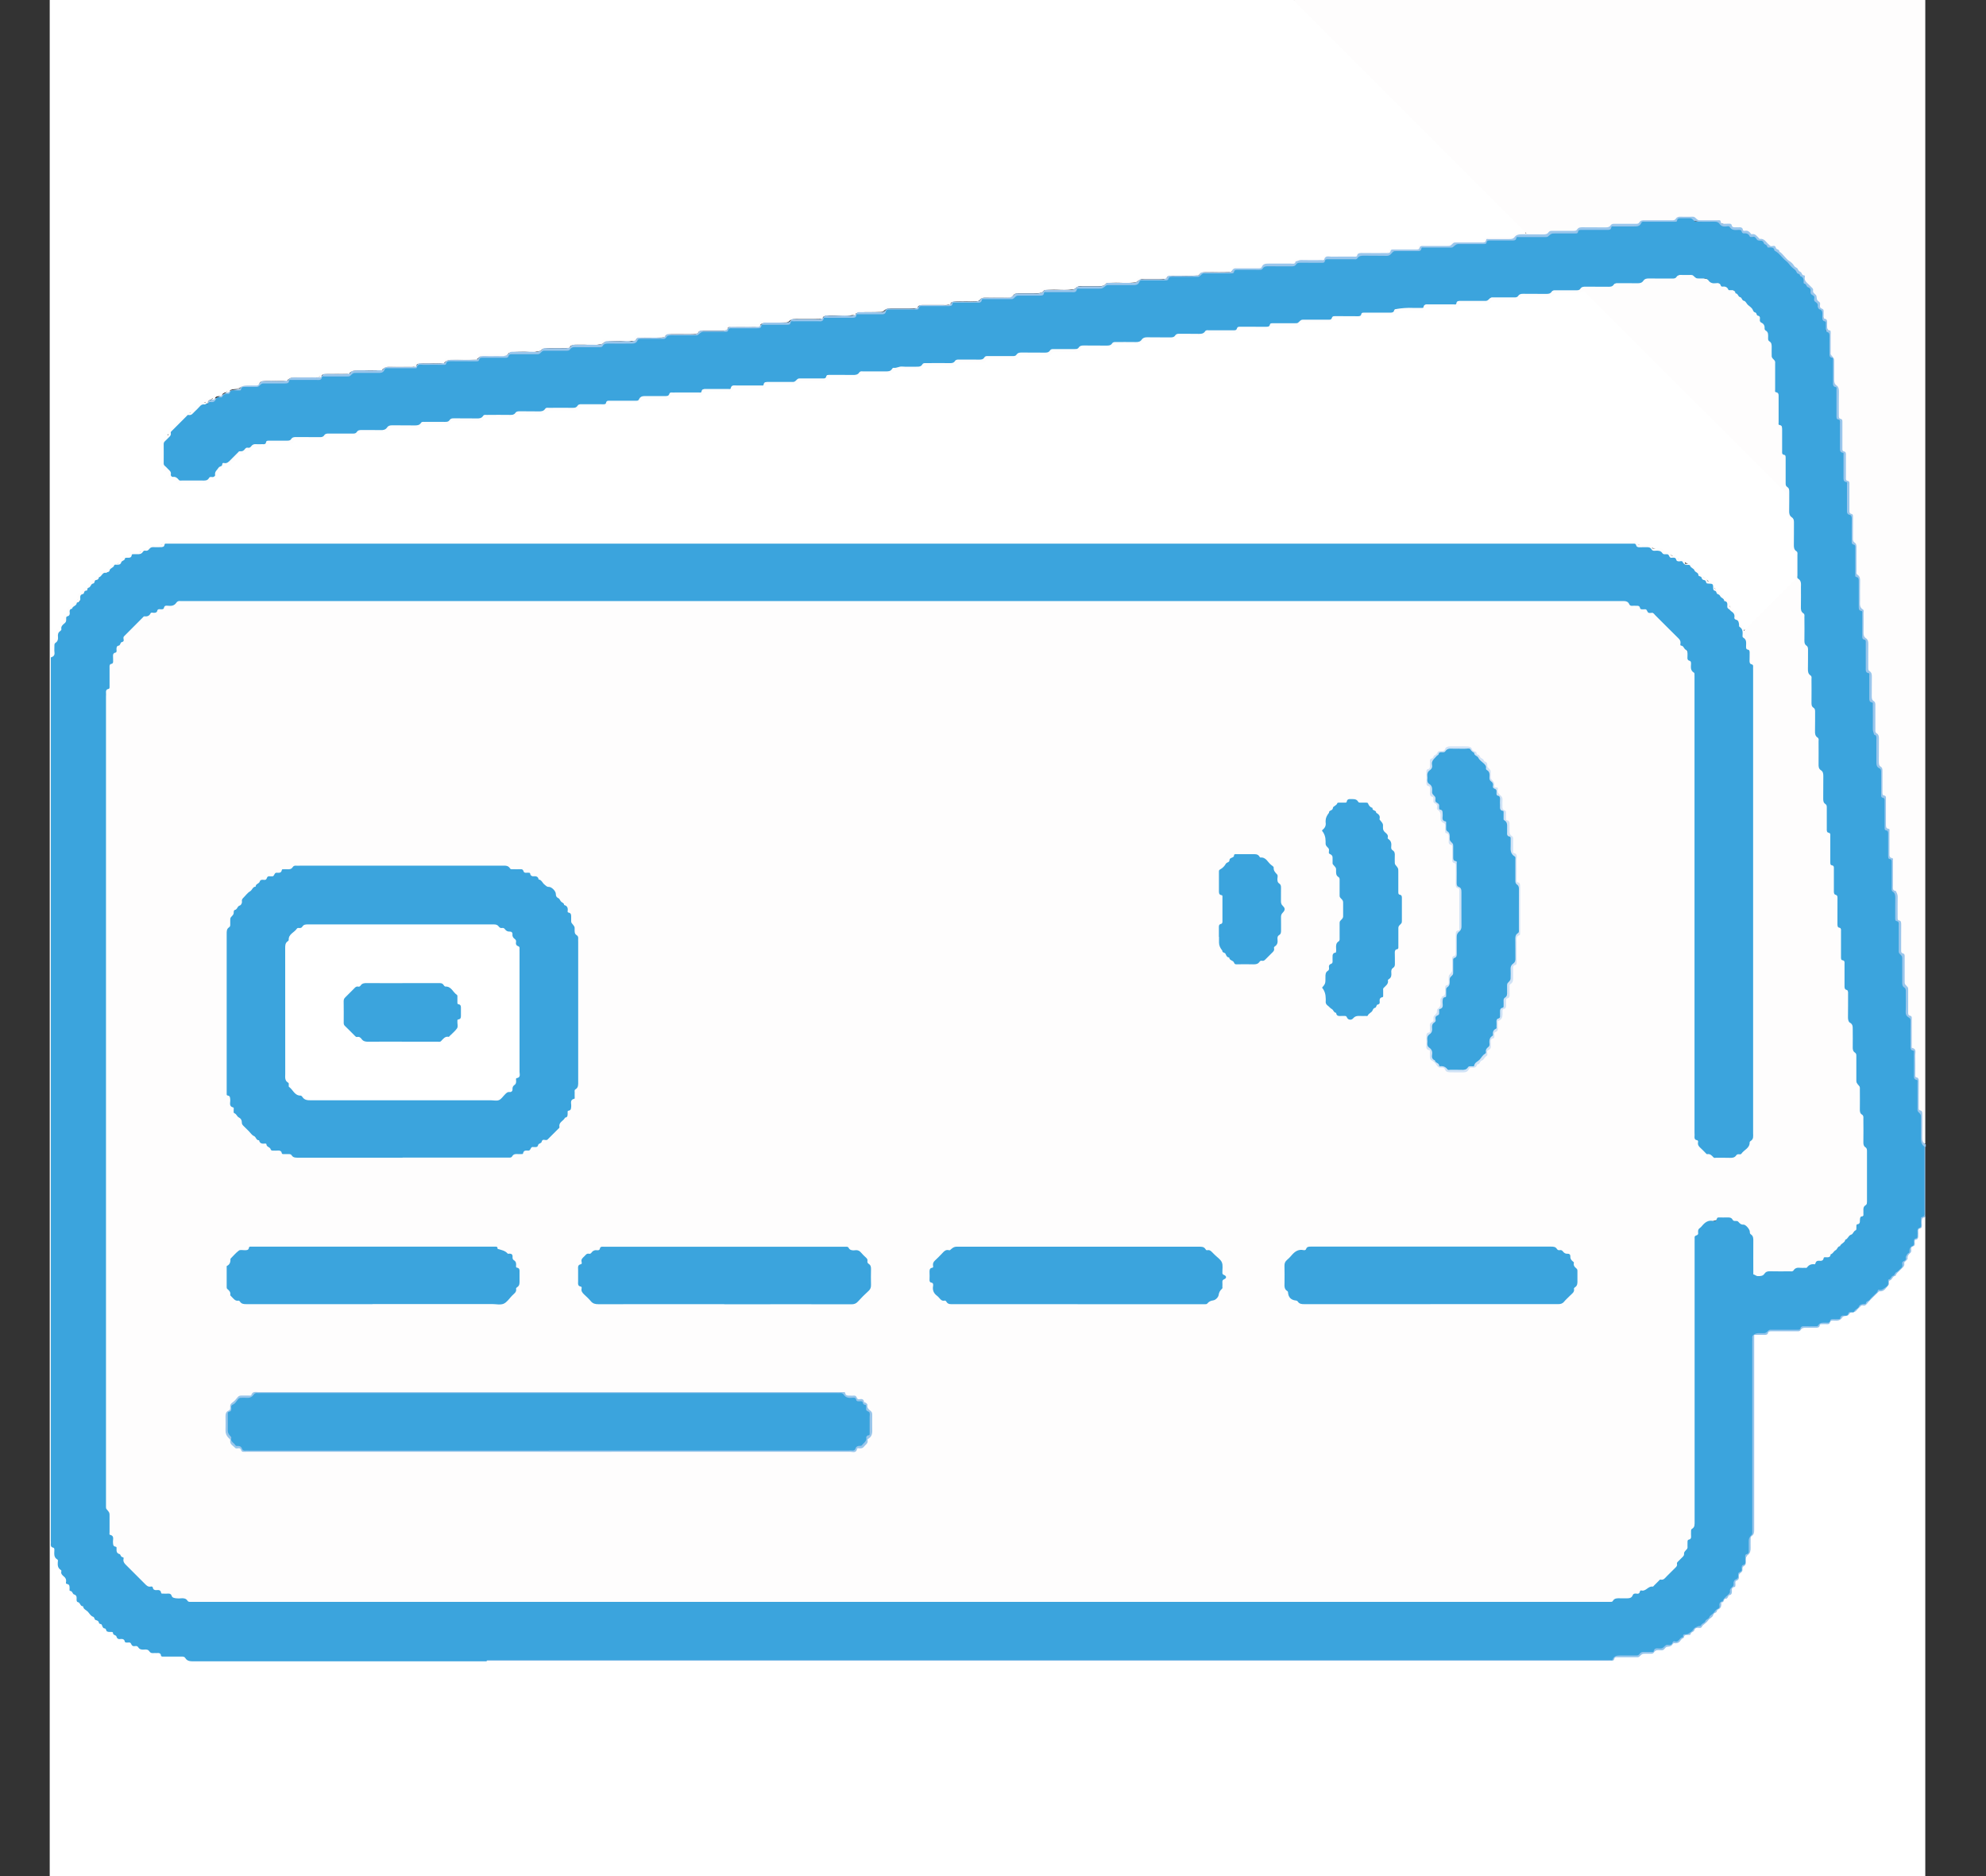
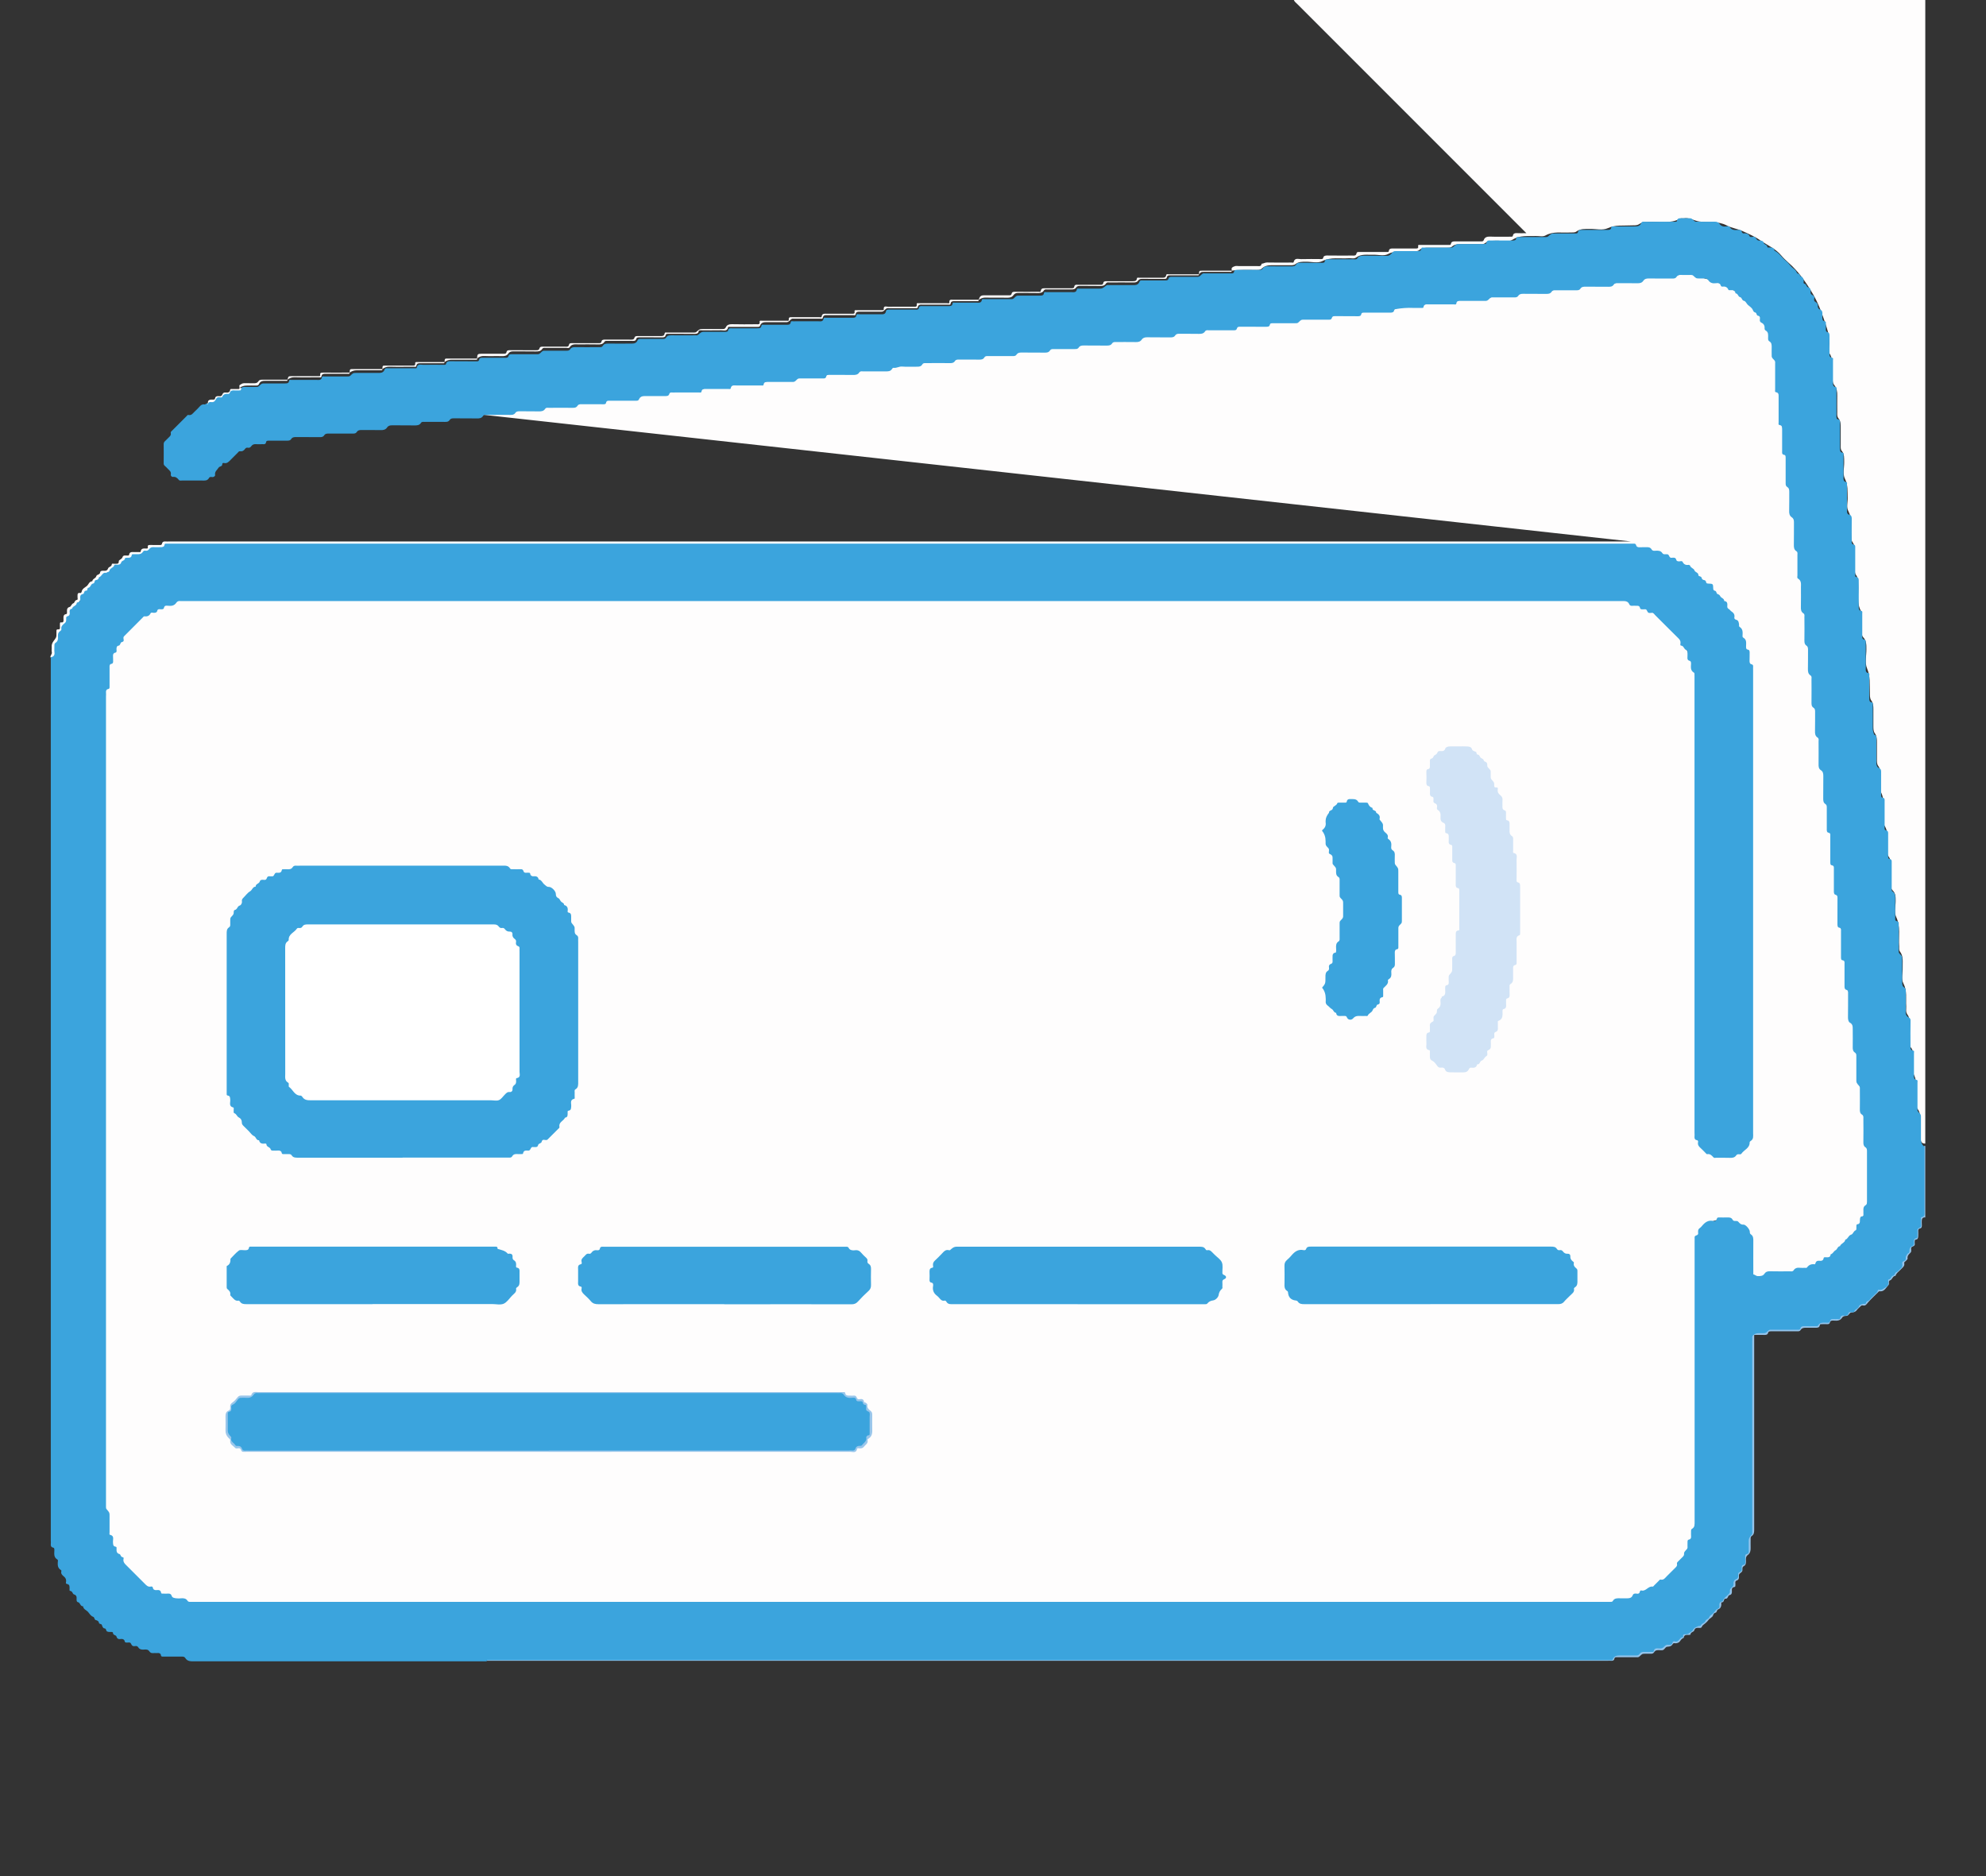
<svg xmlns="http://www.w3.org/2000/svg" id="Camada_1" data-name="Camada 1" viewBox="0 0 406.61 384">
  <rect x="0" y="0" width="406.61" height="384" fill="#333333" stroke="none" />
  <defs>
    <style>
      .cls-1 {
        fill: #fefdfd;
      }

      .cls-1, .cls-2, .cls-3, .cls-4, .cls-5, .cls-6, .cls-7 {
        stroke-width: 0px;
      }

      .cls-2 {
        fill: #94c4eb;
      }

      .cls-3 {
        fill: #99c6eb;
      }

      .cls-4 {
        fill: #3ba4dd;
      }

      .cls-5 {
        fill: #9ac6ec;
      }

      .cls-6 {
        fill: #d1e3f6;
      }

      .cls-7 {
        fill: #fff;
      }
    </style>
  </defs>
-   <path class="cls-7" d="M394.18,249.2v134.8H10.18c0-128,0-256,0-384C95.09,0,180,0,264.9,0c.54.28.99.65,1.42,1.08,15.03,15.03,30.06,30.06,45.09,45.1.11.11.23.22.34.34.28.33.76.64.62,1.09-.18.56-.8.39-1.25.43-.2.02-.45-.05-.59.06-1.39,1.04-2.99.58-4.52.65-.8.04-1.58-.03-2.19.68-.3.34-.81.28-1.25.29-1.08,0-2.16,0-3.24,0-.83,0-1.67-.09-2.38.53-.3.26-.76.19-1.16.19-1.08,0-2.16,0-3.24,0-.83,0-1.66-.1-2.37.54-.32.29-.85.15-1.28.19-1.67.13-3.35-.23-5.02.58-1.05.51-2.44.11-3.68.13-.94.02-1.91-.13-2.74.56-.3.25-.77.16-1.17.16-1.16,0-2.32,0-3.48,0-.68,0-1.34-.04-1.91.48-.33.3-.83.23-1.27.23-1.04,0-2.08,0-3.12,0-.52,0-1.03-.01-1.46.39-.37.35-.89.32-1.37.32-1.04,0-2.08,0-3.12,0-.84,0-1.6.12-2.41.48-1.29.57-2.76.18-4.15.24-.65.03-1.29.01-1.68.67-.1.09-.21.16-.34.21-1.64.21-3.3.05-4.94.1-.51.02-1.04-.06-1.4.42-.11.09-.23.16-.37.21-1.67.21-3.35.05-5.02.09-.52.01-1.02.02-1.46.39-.39.32-.89.33-1.37.33-1.04,0-2.07,0-3.11,0-.28,0-.61-.09-.83.05-1.8,1.16-3.81.51-5.72.66-.67.05-1.34-.04-1.91.48-.3.28-.75.24-1.15.24-1.04.01-2.07,0-3.11,0-.28,0-.61-.09-.83.05-1.8,1.15-3.81.51-5.72.66-.67.05-1.34-.03-1.91.48-.31.27-.75.23-1.15.24-1.04.01-2.07,0-3.11,0-.6,0-1.18,0-1.68.45-.34.31-.82.27-1.26.27-1.28.01-2.55.01-3.83,0-.59,0-1.11.09-1.48.61-.11.1-.23.18-.37.24-1.03.22-2.07.07-3.11.11-1.02.04-2.07-.19-2.97.57-.3.25-.77.14-1.17.15-1.28,0-2.56,0-3.84,0-.48,0-.94,0-1.34.38-.38.35-.88.33-1.36.34-1.12,0-2.24,0-3.36,0-.79,0-1.59-.11-2.26.52-.26.24-.68.16-1.04.19-1.79.15-3.58-.22-5.38.59-1.17.53-2.68.11-4.04.13-.75.01-1.51-.08-2.15.5-.3.27-.76.21-1.16.22-1.16.01-2.32,0-3.48,0-.75,0-1.5-.09-2.15.5-.33.3-.84.18-1.28.22-1.71.12-3.43-.22-5.14.59-1.06.5-2.44.11-3.68.13-.99.02-2-.16-2.79.72-.27.3-.75.23-1.15.23-1,.01-2,0-3,0-.56,0-1.11,0-1.59.39-.39.32-.89.32-1.38.32-1.12,0-2.24.01-3.36,0-.76,0-1.5-.02-2.16.49-.35.28-.84.2-1.28.23-1.76.13-3.55-.32-5.26.61-.72.39-1.73.07-2.61.11-1.33.06-2.62-.1-3.95.55-1.07.53-2.44.12-3.68.16-.98.03-1.99-.16-2.86.56-.3.25-.77.14-1.17.16-1.72.12-3.46-.3-5.14.61-.76.41-1.81.08-2.73.11-1.29.05-2.54-.06-3.84.54-1.16.54-2.6.12-3.92.17-.55.02-1.14-.09-1.5.5-.09.12-.19.21-.32.28-1.68.36-3.37.08-5.06.17-.5.03-1.04-.08-1.42.4-.11.09-.23.16-.36.21-1.06.21-2.13.07-3.2.11-.97.04-1.97-.18-2.82.56-.29.25-.76.15-1.16.15-1.27,0-2.53,0-3.8,0-.47,0-.97-.07-1.32.36-.1.1-.22.17-.35.23-1.66.27-3.33.06-4.99.13-.51.02-1.05-.09-1.43.4-.11.09-.23.16-.36.21-.99.21-1.99.07-2.98.11-1.05.05-2.13-.21-3.08.57-.36.29-.93.14-1.41.14-1.2,0-2.39,0-3.59,0-.44,0-.89,0-1.22.36-.1.1-.22.17-.35.22-1.37.27-2.76.08-4.13.12-.64.02-1.24.04-1.8.43-.62.43-1.37.28-2.08.29-.61,0-1.19.04-1.56.63-.1.1-.22.18-.36.23-1.79.04-3.17,1.15-4.74,1.78-.87.35-1.65.93-2.55,1.25-.19.07-.36.16-.52.29-2.02,1.58-4.07,3.13-5.8,5.03-1.82,1.99-2.05,4.46-1.63,6.98.31,1.83,2.61,3.54,4.51,3.54,1.04,0,2.08,0,3.12,0,1.39,0,2.46-.42,3.17-1.79.48-.93,1.27-1.75,2.39-2.05.46-.12.73-.48,1.05-.77,1.74-1.57,3.72-2.4,6.03-2.96,1.86-.45,3.81-.1,5.46-.72,2.11-.78,4.15-.42,6.22-.6.24-.02.55.04.7-.11,1.17-1.22,2.68-.76,4.07-.83,1.29-.07,2.55.07,3.83-.58.96-.48,2.2-.12,3.32-.15.83-.02,1.67.1,2.39-.52.3-.26.76-.19,1.16-.19,1.12,0,2.24,0,3.36,0,.75,0,1.5.08,2.15-.5.33-.29.84-.19,1.28-.22,1.72-.12,3.42.19,5.15-.58,1.18-.53,2.68-.11,4.04-.14.79-.02,1.59.1,2.27-.52.3-.27.76-.2,1.16-.2,1.16,0,2.32,0,3.48,0,.76,0,1.5.04,2.16-.49.35-.28.84-.21,1.28-.23,1.73-.1,3.45.19,5.16-.59,1.04-.47,2.37-.11,3.57-.13.99-.02,2,.15,2.79-.72.27-.29.75-.23,1.15-.24.96-.01,1.92,0,2.88,0,.68,0,1.34,0,1.92-.47.35-.29.83-.24,1.27-.24,1.08,0,2.16,0,3.24,0,.79,0,1.59.07,2.28-.5.34-.28.84-.19,1.28-.22,1.72-.12,3.47.3,5.15-.61.72-.39,1.73-.07,2.61-.11,1.33-.06,2.64.11,3.96-.55,1-.51,2.28-.13,3.44-.16.79-.02,1.59.08,2.28-.51.3-.26.76-.2,1.16-.21,1.16-.01,2.32,0,3.48,0,.72,0,1.42.04,2.04-.49.34-.29.84-.23,1.28-.23,1.12,0,2.24,0,3.36,0,.68,0,1.33-.04,1.95-.44.71-.46,1.56-.23,2.35-.29,1.35-.1,2.81.39,3.96-.79.24-.24.69-.16,1.05-.16,1.16,0,2.32,0,3.48,0,.71,0,1.43.07,2.03-.49.3-.27.75-.22,1.15-.23,1.12-.01,2.24,0,3.36,0,.79,0,1.59.1,2.27-.51.3-.27.76-.17,1.16-.2,1.75-.14,3.5.22,5.26-.59,1.13-.52,2.6-.11,3.92-.13.87-.02,1.74.08,2.52-.51.45-.34,1.08-.18,1.64-.22,1.56-.09,3.12.2,4.68-.57,1-.49,2.28-.12,3.44-.14,1.03-.02,2.06.11,3-.55.42-.3,1.01-.14,1.53-.18,1.87-.15,3.76.32,5.62-.59.98-.48,2.29-.11,3.44-.12.72,0,1.43.02,1.97-.62.3-.35.8-.33,1.24-.33,1.04-.01,2.08,0,3.12,0,.91,0,1.82.11,2.62-.54.37-.3.93-.15,1.4-.18,1.64-.12,3.35.39,4.88-.63.28-.19.71-.06,1.06-.09,1.91-.15,3.84.31,5.74-.6,1.02-.48,2.37-.1,3.56-.12.64,0,1.26.01,1.81-.45.35-.29.83-.26,1.27-.27,1.16-.01,2.32,0,3.48,0,.72,0,1.43.04,2.04-.48.34-.29.84-.23,1.27-.23,1.16,0,2.32,0,3.48,0,.68,0,1.34.02,1.93-.47.35-.29.83-.22,1.27-.25,1.76-.12,3.51.2,5.27-.59,1.14-.51,2.6-.12,3.92-.13.85,0,1.67.02,2.34-.65.32-.32.81-.3,1.26-.31,1.04-.01,2.08,0,3.12,0,.53,0,1.02-.03,1.46-.41.38-.33.89-.31,1.37-.31,1.16,0,2.32,0,3.48,0,.79,0,1.59.08,2.27-.51.33-.29.84-.18,1.28-.21,1.64-.12,3.35.39,4.88-.64.28-.19.71-.08,1.06-.08,1.24,0,2.48,0,3.72,0,.56,0,1.1,0,1.58-.41.38-.33.9-.3,1.38-.3,1.08,0,2.16,0,3.24,0,.79,0,1.59.09,2.28-.5.34-.29.84-.18,1.28-.22,1.71-.13,3.43.24,5.14-.59,1.02-.5,2.36-.1,3.56-.13.98-.03,1.98.15,2.86-.56.33-.27.85-.14,1.29-.16,1.43-.07,2.88.18,4.29-.2.42-.11.78.1,1.1.36.41.33.76.71,1.13,1.07,12.89,12.89,25.77,25.79,38.69,38.65,1.17,1.17,1.79,2.36,1.64,4.01-.09,1.01-.17,2.05.53,2.98.33.44.12,1.09.17,1.65.16,1.75-.17,3.47.53,5.27.6,1.53.29,3.39.05,5.1-.07.53-.51.9-.87,1.26-2.82,2.83-5.64,5.67-8.48,8.48-1.14,1.13-1.73,1.01-2.35-.47-1.04-2.51-2.41-4.79-4.5-6.58-.06-.05-.12-.11-.16-.18-1.04-1.99-3.1-2.94-4.55-4.54-1.07-1.18-2.77-1.6-4.12-2.47-1.54-.99-3.35-1.3-4.99-2.05-.55-.25-1.27.09-1.77-.18-2.08-1.13-4.3-.62-6.45-.62-97.77-.03-195.55-.02-293.32-.02-1.1,0-2.14.21-3.23.48-1.54.39-2.94,1.08-4.43,1.49-1.63.45-2.88,1.23-4.22,2.18-.95.67-1.87,1.6-3.11,1.9-.43.1-.71.51-1.01.82-1.06,1.08-2.32,2.01-3.15,3.26-1.28,1.91-2.93,3.52-3.85,5.75-.64,1.57-1.12,3.25-2,4.75-.49.85-.15,1.97-.38,2.94-.02.76-.02,1.52-.02,2.28,0,58.7,0,117.4-.03,176.1,0,1.85.5,3.52.98,5.24.94,3.3,2.79,6.16,4.58,9.02.74,1.18,1.95,2,2.88,3.04,2.61,2.92,5.83,4.98,9.44,6.33,2.5.94,5.02,2.1,7.83,1.81.44-.04.93-.04,1.28.22,1.13.83,2.41.72,3.69.72,19.38,0,38.76-.02,58.14,0,.72.06,1.44.03,2.16.03,75.29,0,150.58,0,225.87,0,1.1,0,2.18.07,3.24-.54.78-.45,1.81-.14,2.72-.17.83-.03,1.68.1,2.39-.52.21-.18.53-.15.81-.19,2.88-.4,5.42-1.53,7.79-3.24,1.03-.75,2-1.69,3.29-2.09.47-.15.79-.55,1.1-.9,1.22-1.35,2.38-2.78,3.57-4.12,2.03-2.27,3.06-5,4.29-7.62.67-1.44,1.64-2.95,1.31-4.74-.04-.23-.04-.52.09-.71.92-1.38.6-2.93.61-4.42.02-11.63.01-23.26.01-34.89,0-.44,0-.88.01-1.32.02-.77.47-.99,1.18-1.23,2.51-.83,5.16-.31,7.61-.85,1.69-.38,3.49-.31,5.17-1.06.98-.44,2.14-.75,3.24-1.06,1.34-.37,2.61-1.17,3.79-1.95,1.48-.98,3.01-1.92,4.16-3.34.25-.31.63-.49,1.02-.6.57-.16,1.06-.55,1.24-1.06.34-.96.99-1.64,1.71-2.27,1.47-1.28,2.07-3.09,2.96-4.72.87-1.59,1.39-3.34,2.08-5.01.14-.34.08-.71.19-1.06.15-.48.32-.94.99-.67Z" />
  <path class="cls-1" d="M252.19,55.41c0-.2-.08-.47.02-.58.16-.18.43-.3.67-.36.22-.06.48-.01.72-.01,1.24,0,2.48,0,3.72,0,.39,0,.89.18.98-.47.38-.02.68-.27,1.1-.26,1.68.04,3.36.02,5.03.01.15,0,.39.09.43-.09.22-.95.97-.6,1.53-.61,1.36-.04,2.72-.02,4.08-.01.25,0,.4,0,.47-.35.05-.28.4-.39.77-.38,1.72.03,3.44.01,5.15.01.38,0,.76.1.88-.47.07-.32.44-.26.72-.26,1.6,0,3.2,0,4.8,0,.24,0,.48,0,.72,0,.16,0,.33.03.36-.19.08-.54.47-.53.88-.53,1.52,0,3.04,0,4.56,0,.34,0,.66.06.57-.48-.06-.32.23-.24.41-.24,1.72,0,3.44,0,5.15,0,.28,0,.56,0,.84,0,.17,0,.27-.03.31-.25.09-.42.42-.48.81-.48,1.76.01,3.52,0,5.27,0,.29,0,.54.07.69-.38.15-.42.61-.62,1.17-.6,1.44.06,2.88.02,4.31.02.24,0,.43.03.47-.34.03-.22.31-.41.65-.39.63.04,1.26.01,2.08.01-.35-.35-.58-.58-.82-.82-15.34-15.34-30.69-30.69-46.03-46.03C265.4.61,265.05.39,264.9,0h129.28v234.09c-.83.03-.97-.58-1.02-1.19-.08-.96-.02-1.92-.03-2.88-.02-1.06.17-2.15-.57-3.1-.24-.31-.12-.78-.15-1.17-.16-1.95.33-3.93-.6-5.87-.46-.95-.09-2.21-.11-3.33-.01-.75.08-1.51-.49-2.16-.27-.3-.22-.76-.22-1.16-.01-1.08,0-2.16,0-3.24,0-.83.05-1.65-.52-2.4-.34-.45-.17-1.08-.2-1.64-.11-1.56.24-3.12-.58-4.67-.48-.9-.1-2.12-.14-3.2-.04-1.14.22-2.31-.58-3.34-.21-.27-.11-.7-.14-1.06-.16-1.99.34-4.01-.61-5.98-.45-.95-.1-2.21-.11-3.33,0-.77,0-1.51-.61-2.11-.36-.36-.35-.88-.35-1.36-.01-1,0-2,0-3,0-.91.09-1.82-.52-2.64-.31-.42-.17-1.01-.2-1.52-.09-1.6.34-3.27-.62-4.78-.2-.32-.07-.79-.1-1.18-.13-1.88.29-3.77-.6-5.63-.46-.96-.11-2.21-.12-3.33,0-.72,0-1.43-.46-2.06-.29-.4-.26-.91-.26-1.39,0-1.12,0-2.24,0-3.36,0-.68,0-1.35-.44-1.94-.29-.4-.27-.91-.28-1.39,0-1.16,0-2.32,0-3.48,0-.64-.02-1.26-.43-1.82-.34-.47-.27-1.07-.29-1.63-.08-1.65.14-3.28-.57-4.92-.5-1.16-.13-2.61-.14-3.92,0-.88.03-1.75-.65-2.47-.34-.36-.31-.89-.31-1.37,0-.96,0-1.92,0-2.88,0-.32.09-.69-.06-.95-1.05-1.74-.55-3.66-.65-5.5-.04-.72,0-1.43-.46-2.06-.29-.4-.26-.91-.26-1.39,0-1.12,0-2.24,0-3.36,0-.69-.01-1.35-.44-1.94-.29-.4-.25-.91-.28-1.39-.1-1.68.27-3.39-.61-5.03-.41-.76-.08-1.81-.12-2.73-.05-1.29.1-2.55-.55-3.84-.51-.99-.13-2.28-.16-3.44-.02-.79.08-1.59-.5-2.28-.26-.31-.21-.76-.21-1.16-.01-1.16,0-2.32,0-3.48,0-.72.04-1.42-.48-2.04-.29-.34-.23-.83-.23-1.27,0-1.12-.02-2.24,0-3.36.01-.78-.07-1.49-.59-2.13-.43-.52-.35-1.2-.38-1.84-.08-1.57.33-3.19-.61-4.66-.23-.35-.16-.87-.09-1.3.29-1.8-.31-3.48-.85-5.1-.66-1.97-1.39-3.94-2.46-5.76-1.39-2.37-2.93-4.61-5.02-6.43-.51-.45-1.01-.92-1.44-1.44-1.16-1.42-2.86-2.1-4.31-3.11-1.14-.8-2.42-1.35-3.69-1.92-1.04-.47-2.19-.6-3.2-1.14-1.78-.94-3.73-.54-5.59-.8-1.06-.15-2.04-.85-3.2-.65-.23.04-.52-.06-.71.05-2.06,1.15-4.3.53-6.46.66-.68.04-1.34.06-1.94.47-.52.35-1.16.23-1.75.27-1.57.09-3.12-.16-4.69.57-1.08.5-2.44.12-3.68.15-.95.02-1.91-.09-2.76.54-.35.26-.85.16-1.29.19-1.69.1-3.41-.3-5.03.61-.56.32-1.34.08-2.02.11-1.61.06-3.21-.21-4.75.77-.87.56-2.11.15-3.19.18-.83.03-1.67-.08-2.4.51-.35.28-.84.21-1.28.21-1.12,0-2.24,0-3.36,0-.75,0-1.51-.07-2.15.51-.3.27-.76.2-1.16.21-1.16,0-2.32,0-3.48,0-.71,0-1.42-.05-2.04.48-.41.35-1,.2-1.51.24-1.64.12-3.29-.27-4.9.59-.86.46-2.05.09-3.08.13-1.17.05-2.38-.22-3.46.58-.4.3-1.01.1-1.53.14-1.79.14-3.6-.3-5.38.59-.94.47-2.2.11-3.32.12-.76,0-1.51-.03-2.17.49-.36.28-.84.23-1.28.23-1.08,0-2.16.01-3.24,0-.85-.01-1.66,0-2.34.66-.39.38-.98.29-1.49.3-1.55.02-3.1-.08-4.65.15Z" />
-   <path class="cls-5" d="M252.19,55.41c.42-.48.42-.48.98-.48,1.48,0,2.96,0,4.44,0,.29,0,.6.02.72-.28.27-.66.8-.69,1.38-.69,1.52,0,3.04,0,4.56,0,.38,0,.9.2.99-.46.38-.02.68-.28,1.09-.27,1.44.04,2.88.02,4.32.01.15,0,.39.1.43-.08.22-.95.97-.61,1.53-.62,1.6-.04,3.2-.01,4.8-.01.25,0,.4,0,.47-.35.05-.28.4-.39.77-.39,1.72.03,3.44.01,5.16.01.37,0,.76.1.88-.46.07-.32.44-.26.72-.26,1.52,0,3.04,0,4.56,0,.33,0,.56,0,.67-.41.09-.37.49-.32.81-.32,1.64,0,3.28,0,4.92,0,.5,0,.52.02,1.07-.53.25-.25.51-.18.77-.18,1.68,0,3.36,0,5.04,0,.42,0,.9.1,1-.53.05-.3.31-.18.48-.18,1.4,0,2.8-.01,4.2,0,.44,0,.84,0,1.15-.42.34-.46.88-.56,1.45-.55,1.48.02,2.96-.01,4.44.02.43,0,.79-.04,1.03-.41.21-.32.5-.32.83-.32,1.44.01,2.88,0,4.32,0,.29,0,.56,0,.73-.28.27-.43.68-.46,1.14-.45,1.56.02,3.12,0,4.68.02.43,0,.79-.04,1.03-.41.21-.32.5-.32.83-.32,1.44,0,2.88,0,4.32,0,.29,0,.56,0,.72-.28.27-.44.68-.46,1.14-.45,1.84.02,3.68,0,5.52.01.33,0,.63,0,.83-.32.24-.37.6-.43,1.03-.41.8.03,1.6.01,2.4,0,.2,0,.36.03.53.19.58.54.59.53,1.07.53,1.2,0,2.4,0,3.6,0,.26,0,.53-.09.57.37.02.22.33.4.67.36.35-.04.72.01,1.08-.02.24-.02.45.1.48.26.1.56.5.48.88.47.24,0,.48.03.72,0,.34-.05.63.16.66.37.04.36.21.39.46.35.49-.09.84.1,1.12.48.07.09.19.25.25.23.74-.18,1.06.39,1.48.79.06.06.12.17.17.16.98-.14,1.32.72,1.91,1.19.12.09.19.23.37.28.35.09.87-.33,1.03.38.08.34.72.26.73.75.83.53,1.26,1.49,2.14,2.01.32.19.68.58.86.89.21.35.6.37.73.63.14.29.26.48.58.63.3.13.25.73.77.71.11,0,.16.17.13.29-.18.71.28,1.09.72,1.5.23.22.45.46.68.68.18.17.34.33.28.61-.02.08-.02.16,0,.24.09.42.6.55.69.91.09.37-.01.77.38,1.05.17.13.4.26.37.56-.02.24-.08.51.02.71.08.17.35.24.53.36.15.1.17.24.17.41-.01.36,0,.72,0,1.08,0,.22-.07.44.31.5.32.05.44.39.41.75-.03.32,0,.64,0,.96,0,.21.07.36.2.52.14.18.44.06.49.25.06.26.03.55.03.83,0,1.16,0,2.32,0,3.48,0,.22-.06.44.14.67.59.67.58.69.58,1.29,0,1.24,0,2.48,0,3.72,0,.49.06.9.56,1.22.29.19.42.66.41,1.12-.04,1.64-.01,3.28-.02,4.92,0,.35-.04.66.46.77.31.07.27.43.27.71,0,1.76,0,3.52,0,5.28,0,.31-.04.57.4.67.36.08.33.48.32.81,0,1.48,0,2.96,0,4.44,0,.32-.11.67.43.78.36.07.29.5.29.82,0,1.72,0,3.44,0,5.16,0,.36-.03.66.46.77.31.07.27.43.27.71,0,1.44,0,2.88-.01,4.32,0,.34.04.63.34.82.39.25.39.63.39,1.04-.02,1.6,0,3.2,0,4.8,0,.27-.09.56.21.75.5.32.54.8.52,1.35-.03,1.32-.01,2.64-.01,3.96,0,.66-.14,1.36.59,1.8.25.15.13.44.13.66,0,1.36.03,2.72,0,4.08-.01.48.07.85.48,1.13.44.3.51.73.5,1.23-.03,1.6,0,3.2-.01,4.8,0,.29,0,.55.27.73.43.27.47.67.46,1.13-.03,1.32,0,2.64-.02,3.96,0,.42.02.79.41,1.03.32.2.33.49.33.83-.01,1.64,0,3.28,0,4.92,0,.31-.07.64.27.85.43.26.47.67.46,1.13-.02,1.56,0,3.12-.02,4.68,0,.42.03.79.41,1.03.32.2.33.5.33.83-.01,1.44,0,2.88,0,4.32,0,.29-.02.66.28.71.54.09.44.44.44.78,0,1.72,0,3.44,0,5.16,0,.41-.03.81.52.9.31.05.2.29.2.46,0,1.52,0,3.04,0,4.56,0,.43-.06.88.55.98.27.05.16.32.16.5,0,1.72,0,3.44,0,5.16,0,.46-.13,1,.59,1.06.18.37.39.71.38,1.17-.03,1.44-.01,2.88-.01,4.32,0,.28-.03.49.38.57.33.06.35.45.35.79-.02,1.76,0,3.52-.01,5.28,0,.33,0,.56.41.67.37.1.31.49.31.81,0,1.64,0,3.28,0,4.92,0,.49-.02.51.54,1.07.21.21.18.42.18.65,0,1.48,0,2.96,0,4.44,0,.38-.09.75.47.88.32.07.26.44.26.72,0,1.6,0,3.2,0,4.8,0,.24,0,.48,0,.72,0,.11-.05.29.09.32.96.21.6.97.62,1.52.04,1.36.02,2.72.01,4.08,0,.26,0,.4.35.46.28.05.39.41.38.78-.03,1.8-.01,3.6-.02,5.4,0,.28-.02.49.38.57.33.07.35.45.35.8-.02,1.6.02,3.2-.02,4.8-.02.63.17,1.05.73,1.31v.48c-.13.08-.27.1-.42.06-.72-.27-.86-.89-.89-1.55-.04-.96-.01-1.92-.02-2.88,0-1,.04-1.98-.51-2.9-.31-.52-.18-1.17-.21-1.77-.07-1.78.2-3.55-.58-5.3-.43-.95-.12-2.13-.13-3.21,0-.81-.05-1.58-.47-2.31-.37-.65-.22-1.4-.26-2.12-.08-1.72.34-3.5-.79-5.1-.36-.5-.16-1.25-.17-1.89-.02-1.39.03-2.75-.55-4.11-.45-1.06-.14-2.29-.17-3.45-.03-1.07.08-2.15-.52-3.14-.29-.48-.18-1.09-.2-1.65-.08-1.82.24-3.65-.6-5.42-.36-.77-.12-1.74-.12-2.62,0-1,0-1.99-.5-2.92-.29-.54-.2-1.17-.22-1.77-.07-1.82.23-3.65-.6-5.42-.36-.77-.12-1.74-.12-2.62,0-.96,0-1.9-.51-2.79-.32-.57-.19-1.25-.22-1.89-.07-1.74.18-3.47-.57-5.18-.44-1-.13-2.21-.14-3.33,0-.81-.07-1.58-.57-2.28-.39-.54-.38-1.2-.39-1.85-.06-1.9.14-3.79-.59-5.67-.44-1.13-.12-2.46-.13-3.69,0-.81-.04-1.59-.46-2.32-.29-.5-.25-1.08-.26-1.64-.05-1.62.12-3.23-.57-4.83-.45-1.04-.13-2.29-.14-3.45-.01-1.04.03-2.06-.52-3.03-.34-.6-.19-1.33-.2-2.01-.02-1.39.13-2.78-.57-4.1-.33-.63-.13-1.42-.15-2.13-.06-1.58.13-3.15-.56-4.7-.46-1.04-.13-2.29-.15-3.45-.02-1.04-.05-2.03-.51-3.03-.49-1.07-.18-2.29-.21-3.44-.02-.88,0-1.75-.63-2.49-.35-.41-.32-.97-.33-1.5-.01-1.08,0-2.16,0-3.24,0-.69-.06-1.35-.42-1.96-.32-.54-.29-1.15-.3-1.75-.04-1.62.1-3.23-.58-4.82-.44-1.04-.13-2.29-.14-3.45,0-1,.03-1.99-.51-2.91-.25-.42-.19-.93-.21-1.41-.09-1.93.23-3.88-.6-5.78-.4-.92-.11-2.06-.11-3.09,0-.81-.03-1.59-.47-2.31-.21-.35-.29-.77-.24-1.16.34-2.77-.72-5.3-1.68-7.73-.77-1.96-1.89-3.84-3.04-5.68-1.04-1.66-2.42-2.95-3.7-4.36-2.99-3.3-6.71-5.42-10.91-6.82-1.08-.36-2.18-.94-3.24-1.16-2.38-.49-4.91-1.26-7.22-.87-2.19.36-4.33.39-6.5.5-.69.04-1.35.06-1.93.5-.65.48-1.42.46-2.19.47-1.5.03-2.98-.06-4.47.56-1.16.48-2.53.14-3.81.15-.89.01-1.74.03-2.55.49-.57.33-1.25.22-1.88.24-1.5.04-3.02-.17-4.46.58-.66.34-1.5.12-2.26.14-1.5.04-3-.11-4.46.57-.93.43-2.05.14-3.09.15-.88,0-1.74.02-2.55.49-.53.31-1.17.22-1.76.24-1.82.07-3.63-.17-5.42.58-1.11.46-2.45.12-3.69.13-.88,0-1.72.08-2.56.47-1.08.5-2.29.22-3.44.25-.93.02-1.83.02-2.62.63-.42.33-.98.31-1.5.33-1.98.07-3.95-.15-5.91.6-1.16.44-2.53.11-3.81.12-.81,0-1.6.01-2.32.46-.2.13-.45.23-.68.2-3.17-.35-6.19,1.08-9.36.79-.92-.08-1.83,0-2.68.47-.58.31-1.25.23-1.88.24-1.47.03-2.95-.19-4.33.59-.41.23-.94.11-1.42.13-1.81.09-3.62-.18-5.42.58-1.14.48-2.53.12-3.81.14-.84,0-1.64.09-2.44.47-1.04.5-2.21.22-3.32.25-1,.02-1.98-.02-2.86.64-.56.42-1.3.31-1.98.33-1.78.06-3.58-.24-5.3.6-.63.31-1.42.11-2.14.12-1.19.01-2.34.02-3.51.52-1.17.5-2.53.17-3.8.19-.96.02-1.9,0-2.78.52-.56.33-1.25.2-1.89.21-1.46.04-2.95-.19-4.34.58-.48.27-1.1.12-1.66.14-1.74.07-3.48-.2-5.18.58-.92.42-2.05.12-3.09.13-.85,0-1.67.02-2.43.47-.5.29-1.08.23-1.64.26-1.89.09-3.78-.2-5.66.58-1.14.47-2.53.12-3.81.13-.89,0-1.75.02-2.48.65-.34.29-.82.3-1.26.31-1.82.06-3.62-.1-5.42.61-1.11.44-2.45.11-3.69.12-.84,0-1.66.01-2.43.47-.57.34-1.24.23-1.88.25-1.77.08-3.55-.21-5.3.58-.95.43-2.13.12-3.21.13-.81,0-1.59.02-2.31.47-.42.26-.92.23-1.4.25-1.97.1-3.95-.24-5.9.6-.95.41-2.13.11-3.21.11-.77,0-1.51.03-2.19.46-.53.33-1.16.25-1.76.27-1.82.06-3.64-.17-5.42.59-1,.42-2.22.12-3.33.13-.73,0-1.42.08-2.04.55-.46.35-1.03.4-1.6.41-1.12.01-2.24,0-3.36,0-.4,0-.84-.08-1.19.11-1.57.85-3.27.58-4.93.6-.96.01-1.9.03-2.79.5-.61.32-1.33.21-2.01.22-1.39.03-2.79-.16-4.09.58-.51.29-1.18.12-1.78.15-1.7.07-3.39-.18-5.06.58-.96.43-2.13.12-3.21.14-.8,0-1.59.01-2.31.46-.46.28-1,.24-1.52.26-1.93.09-3.87-.24-5.78.6-.95.42-2.13.11-3.21.12-.77,0-1.5.05-2.2.45-.65.37-1.4.24-2.12.27-1.77.07-3.54-.23-5.25.76-.94.55-2.2.18-3.32.2-1.08.02-2.12.03-3.15.51-.99.46-2.13.18-3.2.2-.92.02-1.83,0-2.67.49-.49.29-1.09.21-1.65.23-1.86.08-3.72-.21-5.54.59-.96.42-2.13.11-3.21.12-.77,0-1.52.02-2.2.45-.27.17-.6.23-.92.24-2.96.09-5.54,1.28-8.02,2.77-.53.32-1.09.67-1.77.43-.17-.39-.08-.82.3-.89,1.36-.26,2.52-1.06,3.63-1.69.9-.51,1.77-.37,2.6-.7.33-.71.96-.72,1.62-.73.93,0,1.9.21,2.66-.64.27-.3.75-.18,1.15-.2,1.46-.06,2.94.15,4.4-.12.28-.54.76-.61,1.31-.6,1.27.02,2.55.02,3.82,0,.72,0,1.49.21,2.03-.58.2-.29.68-.11,1.03-.13,1.5-.08,3.01.16,4.51-.12.26-.56.75-.59,1.29-.61,1.81-.05,3.62.16,5.42-.11.24-.5.66-.61,1.19-.6,1.31.02,2.63.02,3.95,0,.72,0,1.49.21,2.03-.58.2-.29.68-.11,1.03-.13,1.5-.08,3.02.16,4.51-.12.26-.56.75-.59,1.29-.61,1.81-.05,3.62.16,5.42-.11.25-.53.67-.74,1.25-.72.92.02,1.84.01,2.76,0,.9,0,1.84.2,2.54-.66.21-.25.6-.17.92-.17,1.2,0,2.4,0,3.6,0,.78,0,1.59.17,2.21-.55.21-.25.6-.16.92-.16,1.08,0,2.16,0,3.24,0,.63,0,1.26.09,1.75-.5.24-.29.66-.22,1.02-.22,1.16,0,2.32,0,3.48,0,.82,0,1.67.16,2.33-.57.22-.24.61-.14.92-.15,1.24,0,2.48,0,3.72,0,.69,0,1.44.19,1.94-.57.16-.25.52-.14.79-.14,1.04,0,2.08.02,3.12-.01.76-.02,1.61.26,2.17-.62.13-.21.53-.09.81-.09,1.28,0,2.56.02,3.84,0,.72-.01,1.53.24,2.05-.6.14-.22.53-.11.8-.11,1.12,0,2.24,0,3.36,0,.66,0,1.35.14,1.8-.62.19-.31.66-.22,1.01-.22,1.04,0,2.08.02,3.12,0,1-.03,2.07.28,2.87-.68.19-.23.6-.15.92-.15,1.04,0,2.08.01,3.12,0,.65-.01,1.35.2,1.81-.55.17-.27.59-.16.91-.16,1.24,0,2.48.01,3.72,0,.76-.01,1.59.24,2.17-.59.18-.26.6-.12.92-.12,1.24,0,2.48,0,3.72,0,.72-.01,1.51.22,2.04-.59.15-.22.53-.12.8-.13,1.12,0,2.24,0,3.36,0,.65,0,1.35.19,1.81-.57.17-.27.6-.15.91-.15,1.24,0,2.48.01,3.72,0,.76-.01,1.59.25,2.15-.6.15-.22.53-.11.8-.12,1.28,0,2.56.01,3.84,0,.72-.01,1.5.23,2.04-.57.2-.29.68-.12,1.03-.14,1.51-.08,3.02.16,4.53-.13.31-.55.78-.74,1.4-.72,1.12.02,2.24.01,3.35,0,.9,0,1.84.19,2.53-.67.19-.24.6-.16.92-.16.96,0,1.92,0,2.87,0,.78,0,1.58.16,2.21-.56.24-.27.68-.16,1.04-.16,1.24,0,2.48,0,3.71,0,.71,0,1.43.11,1.98-.55.22-.26.6-.17.91-.17,1.08,0,2.16,0,3.23,0,.63,0,1.26.09,1.75-.51.23-.29.66-.21,1.02-.21,1.24,0,2.48,0,3.71,0,.74,0,1.52.14,2.1-.56.21-.26.6-.15.92-.16,1.08,0,2.16,0,3.23,0,.62,0,1.27.15,1.71-.55.21-.34.67-.15,1.01-.17,1.83-.08,3.66.15,5.48-.13.14-.62.61-.59,1.11-.6,1.87-.06,3.74.17,5.61-.12Z" />
  <path class="cls-2" d="M393.94,234.57h.24v14.63c-.43-.05-.67.16-.71.57-.03.28-.01.56,0,.84.01.39.08.77-.47.88-.17.03-.28.24-.26.48.03.36,0,.72,0,1.08,0,.2-.03.36-.16.54-.16.21-.51.06-.55.34-.04.23-.02.48,0,.72.04.53-.61.4-.72.76-.1.33.14.72-.16,1.01-.35.33-.68.64-.59,1.21.02.13-.23.29-.34.45-.12.15-.39.24-.35.45.15.69-.4.97-.76,1.37-.36.41-.87.68-1.02,1.26-.62,0-.63.78-1.15.93-.21.06-.22.3-.2.51.04.43-.05.34-.53.97-.37.49-.74.81-1.36.75-.2-.02-.27.13-.38.24-.68.67-1.39,1.33-2.02,2.05-.3.35-.5.75-1.06.6-.22-.06-.37.07-.51.22-.25.26-.54.49-.75.77-.3.4-.69.42-1.14.47-.37.04-.47.65-.91.68-.36.03-.71.02-.93.37-.37.58-.93.65-1.55.61-.4-.03-.85-.12-.99.47-.04.18-.26.26-.49.25-.4-.02-.8,0-1.2,0-.16,0-.3-.01-.34.22-.09.53-.5.51-.9.51-.6,0-1.2.01-1.8,0-.49-.02-.95,0-1.24.48-.18.29-.46.25-.74.25-1.76,0-3.52,0-5.28,0-.34,0-.56,0-.67.42-.07.27-.39.33-.69.32-.67-.02-1.35,0-2.11,0v1.2c0,12.87,0,25.74,0,38.61,0,.54-.01,1.03-.51,1.35-.25.16-.22.39-.22.63,0,.6-.02,1.2,0,1.8.02.57-.1,1.1-.56,1.44-.44.32-.42.73-.4,1.16.02.45.02.89-.44,1.14-.46.25-.16.73-.34,1.06-.19.33-.71.43-.66.93.05.45,0,.81-.51.98-.13.04-.23.19-.22.38.02.24.03.48,0,.72-.04.3-.38.16-.55.34-.2.22-.17.43-.16.66.03.38-.02.76-.44.84-.45.09-.28.8-.88.76-.41-.03-.19.76-.75.74-.16,0-.09.27-.09.42-.01.48-.19.85-.66,1.03-.31.12-.18.58-.54.67-.29.07-.4.27-.5.56-.14.41-.64.54-.91.91-.19.27-.46.54-.73.75-.26.2-.52.35-.66.68-.11.27-.39.22-.62.21-.41-.02-.76-.02-.92.51-.11.36-.78.32-.77.86,0,.02-.21.06-.32.07-.46.02-1-.12-1.06.6-.43.13-.61.47-.87.8-.15.19-.64.38-1.06.29-.23-.05-.34.2-.45.34-.28.37-.65.34-1.05.4-.37.06-.49.6-.91.69-.19.04-.4.01-.6,0-.45-.02-.87-.03-1.14.43-.16.26-.42.32-.72.3-.36-.02-.72,0-1.08,0-.58,0-.6-.02-1.18.55-.22.21-.43.16-.66.16-1.28,0-2.56,0-3.84,0-.31,0-.6-.06-.67.4-.03.18-.27.37-.57.33-.27-.04-.56,0-.84,0H99.65c.09-.63.62-.53,1.02-.58.59-.07,1.2-.03,1.8-.03,74.9,0,149.8,0,224.7,0,1.24,0,2.49.11,3.56-.71.19-.14.45-.2.69-.19,2.06.16,4.03-.35,5.99-.82,2.18-.52,4.31-1.27,6.15-2.55,1.14-.8,2.36-1.47,3.49-2.28,1.97-1.42,3.54-3.11,5.01-5.04,1.82-2.38,3.13-5,4.39-7.66.65-1.38,1.25-2.85,1.16-4.46-.02-.32-.04-.67.11-.94.81-1.45.59-3.03.59-4.57,0-11.43,0-22.86,0-34.29,0-.52-.02-1.04.02-1.56.09-1.13.52-1.5,1.57-1.8,2.32-.66,4.67-.93,7.08-.76.89.06,1.57-.63,2.4-.65,1.33-.03,2.59-.32,3.84-.74,2.53-.85,4.96-1.77,7.23-3.29,1.76-1.18,3.03-2.98,5.03-3.8.11-.04.22-.13.27-.24.92-2.24,3.18-3.51,4.09-5.83.83-2.14,2.23-4.06,2.79-6.32.4-1.6,1.04-3.13.97-4.88-.13-3.19-.05-6.39-.03-9.59,0-.59-.1-1.21.36-1.71Z" />
-   <path class="cls-1" d="M49.04,79.39c.03.15-.07.23-.19.24-.44.01-.87,0-1.31,0-.15,0-.38-.05-.41.13-.09.71-.61.6-1.06.58-.52-.02-.5.53-.77.7-.3.19-.75-.12-1.12.19-.19.16-.08.5-.34.55-.23.05-.48-.01-.71.02-.41.05-.61.29-.57.71-1.01.89-1.97,1.89-3.13,2.55-2.32,1.33-3.95,3.34-5.05,5.61-.73,1.51-.67,3.36.37,5.03,1.11,1.79,2.62,2.45,4.63,2.28.67-.06,1.36.04,2.04-.03,1.11-.13,2.05-.52,2.63-1.6.48-.89,1.21-1.59,2.18-1.98.38-.15.74-.34,1-.65,1.07-1.25,2.48-2.03,3.97-2.61,1.74-.67,3.54-1.17,5.41-1.28,1.23-.07,2.43-.04,3.64-.54,1.15-.47,2.45-.17,3.69-.19.96-.02,1.91-.01,2.8-.48.54-.29,1.17-.23,1.77-.24,1.82-.05,3.64.17,5.43-.58.97-.41,2.14-.12,3.21-.13.81,0,1.58-.09,2.28-.57.62-.44,1.37-.37,2.09-.39,1.78-.05,3.59.25,5.3-.6.49-.24,1.1-.12,1.66-.12,1.43-.01,2.83,0,4.23-.54,1.18-.47,2.53-.15,3.81-.17.89-.01,1.75-.05,2.56-.47.58-.31,1.25-.24,1.88-.26,1.78-.05,3.57.18,5.31-.58.86-.38,1.9-.13,2.86-.13.92,0,1.83-.02,2.68-.48.54-.29,1.17-.23,1.77-.25,1.82-.05,3.65.19,5.43-.59.86-.37,1.9-.12,2.86-.13.88,0,1.74-.04,2.55-.48.69-.37,1.49-.22,2.24-.24,1.69-.05,3.41.23,5-.76.73-.46,1.72-.18,2.6-.2,1.08-.02,2.15.06,3.15-.52.49-.28,1.09-.18,1.65-.2,1.82-.07,3.64.2,5.42-.59.89-.4,1.98-.12,2.97-.12.89,0,1.75-.03,2.55-.48.54-.3,1.17-.22,1.76-.24,1.82-.07,3.63.19,5.42-.58,1-.43,2.21-.12,3.33-.13,1.04-.01,2.07.04,3.03-.52.53-.3,1.17-.19,1.77-.2,1.51-.03,3.03.17,4.46-.58.49-.26,1.1-.12,1.66-.14,1.7-.04,3.39.11,5.07-.57,1.13-.45,2.45-.14,3.69-.15.93,0,1.83-.05,2.67-.53.35-.2.76-.36,1.14-.33,3.13.22,6.1-1.16,9.24-.84.84.09,1.66-.04,2.44-.44.66-.34,1.4-.26,2.12-.27,1.43-.01,2.86.1,4.23-.56.72-.34,1.58-.15,2.38-.16,1.47-.02,2.92.05,4.36-.55,1.06-.44,2.29-.16,3.45-.17,1.04,0,2.07,0,3.04-.51.58-.3,1.25-.21,1.89-.22,1.47-.02,2.94.11,4.35-.57.68-.33,1.5-.14,2.26-.15,1.51-.02,3,.07,4.47-.55,1.02-.43,2.22-.15,3.33-.16.81,0,1.59-.07,2.28-.56.55-.39,1.2-.38,1.85-.4,1.9-.06,3.83.26,5.66-.62.49-.23,1.11-.1,1.66-.1,1.39-.01,2.75.02,4.12-.54,1.1-.45,2.37-.16,3.57-.17.96-.01,1.9,0,2.79-.51.57-.32,1.25-.2,1.89-.22,1.74-.07,3.48.19,5.18-.58.92-.42,2.05-.12,3.09-.13.84,0,1.66-.02,2.44-.46.61-.35,1.32-.24,2-.26,1.74-.07,3.48.19,5.18-.57.96-.43,2.13-.13,3.21-.14.8,0,1.59-.03,2.32-.46.53-.31,1.16-.25,1.76-.26,1.94-.04,3.92.27,5.74-.75.1-.06.23-.08.35-.08,3.04.19,5.94-1.11,8.99-.87,1,.08,1.98.03,2.91-.49.57-.32,1.25-.19,1.89-.22,1.74-.06,3.48.19,5.18-.58.89-.4,1.98-.13,2.97-.13.85,0,1.67-.03,2.45-.45.54-.29,1.16-.26,1.76-.28,1.86-.05,3.73.2,5.55-.6.78-.35,1.74-.12,2.62-.11,1,0,1.98-.02,2.92-.49.62-.32,1.33-.21,2.01-.23,1.7-.04,3.4.15,5.07-.57.94-.4,2.06-.14,3.09-.14.89,0,1.74-.06,2.52-.6.59-.41,1.29-.35,1.97-.37,1.82-.05,3.64.16,5.43-.58.93-.38,2.02-.19,3.04.22,1.28.52,2.66.7,3.97,1.19,2.27.85,4.39,1.79,6.1,3.59,1.88,1.97,3.9,3.81,4.85,6.45.53,1.49.87,3.05,1.28,4.57.66,2.42.17,4.9.76,7.2.55,2.15.16,4.34.68,6.36.56,2.14.19,4.34.75,6.36.58,2.11.19,4.25.68,6.25.53,2.14.56,4.25.67,6.38,0,.12,0,.26.07.35,1.17,1.64.79,3.53.83,5.34.02.85.05,1.67.45,2.45.36.7.27,1.48.27,2.24.01,1.39-.09,2.78.55,4.11.36.75.15,1.66.17,2.49.02,1.43-.03,2.84.54,4.23.45,1.1.16,2.37.17,3.57.01,1,.02,1.98.5,2.92.32.62.22,1.33.22,2.01.01,1.43-.1,2.86.56,4.23.34.72.14,1.58.16,2.38.02,1.47-.1,2.93.56,4.35.37.79.15,1.74.16,2.61,0,1.08.04,2.12.49,3.16.46,1.04.21,2.21.22,3.32.02,1.24-.06,2.47.71,3.57.33.46.24,1.08.25,1.64.06,1.86-.24,3.75.61,5.54.24.49.1,1.11.11,1.66.02,1.35-.02,2.66.54,3.99.48,1.13.15,2.45.17,3.69.02.96-.01,1.91.5,2.79.29.49.21,1.09.23,1.65.04,1.58-.2,3.19.59,4.7.27.52.11,1.18.13,1.78.06,1.66-.14,3.31.56,4.94.46,1.08.13,2.37.15,3.57.01.96,0,1.91.5,2.79.28.49.21,1.09.22,1.65.04,1.58-.14,3.16.58,4.7.4.85.13,1.9.14,2.85,0,1.32-.09,2.63.72,3.82.34.5.24,1.16.24,1.76.02,1.47-.06,2.92.55,4.35.43,1.02.15,2.21.16,3.33.01,1.12,0,2.21.53,3.27.39.8.19,1.73.19,2.61,0,1.12-.02,2.22.51,3.28.33.65.19,1.41.21,2.13.04,1.62-.22,3.28.58,4.82.22.42.13.94.14,1.42,0,2.16-.1,4.32.03,6.47.18,3.18-.94,5.96-2.45,8.61-.77,1.35-2.21,2.19-3.18,3.4-1.84,2.28-4.4,3.49-7.03,4.37-1.96.65-4.03,1.28-6.2,1.01-.92-.12-1.78.1-2.64.57-1.38.77-2.46.12-2.52-1.47-.06-1.56-.02-3.12-.02-4.68,0-2.06-.7-3.65-2.73-4.46-.92-.37-1.73-1-2.79-1.01-3.46-.03-5.73,2.18-5.73,5.65,0,18.27-.02,36.54.03,54.8,0,1.78-.6,3.36-1.05,4.99-.51,1.89-1.36,3.62-2.52,5.24-1,1.39-2.16,2.49-3.53,3.51-1.89,1.4-4.1,2.14-6.07,3.34-.14.08-.28.2-.43.2-1.76.03-3.4.77-5.14.91-.44.04-.88,0-1.32,0-95.3,0-190.59,0-285.89,0-2.39,0-4.64-.51-6.8-1.48-.58-.26-1.23-.33-1.83-.54-3.04-1.07-5.24-3.27-7.14-5.67-2.19-2.76-3.88-5.85-3.58-9.61.03-.36.07-.76-.1-1.07-.87-1.61-.61-3.35-.61-5.05,0-53.6,0-107.21,0-160.81,0-1.2-.08-2.39.55-3.5.28-.49.2-1.1.16-1.65-.16-2.23.52-4.28,1.55-6.17,1.32-2.43,3-4.67,5.26-6.28,1.74-1.25,3.84-1.92,5.78-2.84,2.81-1.33,5.71-.88,8.58-.88,95.66-.03,191.31-.03,286.97,0,3.94,0,7.33,1.57,10.22,4.21.86.78,1.65,1.63,2.46,2.45,1.89,1.91,2.92,4.27,3.78,6.79.75,2.2.67,4.39.67,6.62,0,29.38,0,58.76,0,88.14,0,2.3.82,4.13,2.99,5.15,3.75,1.77,8.3-.48,8.29-5.06-.06-23.06-.03-46.13-.03-69.19,0-7.75-.03-15.51.03-23.26.01-1.8-.68-3.42-1.03-5.12-.23-1.13-.7-2.28-1.06-3.41-.56-1.78-1.6-3.28-2.47-4.89-.99-1.82-2.67-3.06-3.7-4.82-.15-.26-.39-.4-.64-.52-.43-.22-.86-.47-1.15-.85-2.09-2.72-5.16-3.96-8.14-5.29-1.41-.63-2.96-.9-4.43-1.35-3.28-1.03-6.58-.58-9.86-.58-96.5-.03-192.99-.03-289.49-.02-2.46,0-4.8.59-7.01,1.63-.85.4-1.79.43-2.6.89-3.58,2.04-7.06,4.28-9.65,7.54-2.45,3.08-4.58,6.41-5.7,10.27-.14.47-.14.95-.19,1.42-.07.64-.25,1.19-1.06,1.14-.12-.41.37-.66.26-1.1-.08-.34.01-.72-.02-1.07-.05-.45.13-.84.37-1.17.58-.79.6-.77.6-1.41,0-.24,0-.48,0-.72,0-.19.08-.3.27-.28.38.05.49-.11.45-.47-.03-.24,0-.48,0-.72,0-.14.06-.27.17-.25.68.11.55-.35.55-.73,0-.44-.05-.88.57-.97.19-.03.15-.24.15-.39,0-.47-.07-.91.6-1.09.24-.06.3-.6.75-.75.21-.07.21-.59.67-.66.28-.04.12-.41.14-.62.03-.4-.14-.93.6-.8.07.01.23-.15.24-.24.08-.63.69-.88,1.06-1.19.37-.31.49-.97,1.12-.97.05-.52.7-.61.79-.97.12-.5.77-.3.82-.85.03-.34.47-.36.8-.33.38.04.68-.06.82-.47.13-.39.74-.32.77-.87.01-.2.42-.07.65-.09.36-.04.78.16.78-.54,0-.27.63-.37.77-.84.14-.46.67-.28,1.05-.3.13,0,.27-.02.28-.14.09-.7.62-.57,1.08-.58.32,0,.64,0,.96,0,.11,0,.3.06.32-.08.13-.83.76-.62,1.28-.64.14,0,.23-.08.2-.22-.1-.47.14-.52.54-.51.64.03,1.28,0,1.92.01.26,0,.41-.01.46-.36.03-.22.32-.42.66-.37.27.04.56,0,.84,0h299.2c.28,0,.56.02.84,0,.22-.02.44.05.49.24.16.56.57.5.99.49.44-.01.88,0,1.32,0,.39,0,.83-.12.73.56-.03.19.22.17.37.17.44,0,.88,0,1.32,0,.2,0,.36.02.53.18.54.51.55.55.95.53.55-.03.5.52.78.7.3.19.79-.14,1.11.2.15.16.2.45.36.53.19.1.54-.06.68.06.22.18.78.12.61.68-.07.22.13.24.3.24.28,0,.56.02.84,0,.39-.04.57.03.56.5,0,.37.75.23.7.76.44.16.69.5.89.9.54-.06.4.69.88.73.12.01.32.19.33.31.05.47.36.41.67.4.24,0,.48,0,.71,0,.2.16.11.37.12.56.02.5-.13,1.07.64,1.15.15.42.34.79.9.69.04,0,.15.12.14.15-.17.5.28.55.54.72.24.15.12.57.57.62.32.03.39.44.34.79-.05.33.01.53.4.67.34.13.43.65.84.81.28.11.17.4.2.63.02.22-.06.45.14.67.58.64.58.65.58,1.29,0,.11-.03.33.09.31.92-.16.5.66.71,1.05,3.4-3.4,6.76-6.76,10.13-10.12.23-.23.37-.45.37-.82-.03-1.6-.01-3.2-.01-4.8,0-.15.02-.4-.16-.37-.67.09-.56-.33-.56-.73,0-1.84,0-3.68,0-5.52,0-.33-.02-.55-.43-.49-.29.04-.3-.16-.3-.37,0-1.08-.07-2.16.02-3.24.08-.97-.28-1.6-.95-2.26-13.64-13.6-27.26-27.23-40.89-40.86-.45.26-.89.48-1.46.46-1.36-.05-2.72-.01-4.08-.02-.3,0-.58-.06-.68.4-.08.35-.47.33-.8.33-1.76,0-3.52,0-5.28-.02-.36,0-.54.07-.66.43-.09.28-.41.3-.7.3-1.52-.01-3.04,0-4.56,0-.35,0-.67-.05-.77.46-.06.31-.43.27-.71.27-1.76,0-3.52,0-5.28,0-.31,0-.57-.05-.67.4-.08.36-.48.33-.81.33-1.88,0-3.76,0-5.64-.01-.37,0-.49.11-.45.47.03.32-.22.26-.41.26-1.4,0-2.8,0-4.2,0-.28,0-.56,0-.84,0-.16,0-.28.01-.32.24-.08.43-.42.49-.8.48-1.88,0-3.76,0-5.64,0-.18,0-.51-.09-.49.16.08.8-.48.55-.85.55-1.44.02-2.88.02-4.32,0-.34,0-.69.01-.81.35-.22.59-.67.62-1.17.62-1.52,0-3.04,0-4.56,0-.24,0-.48,0-.72,0-.17,0-.27.02-.32.24-.08.43-.42.49-.8.48-1.56-.01-3.12,0-4.68,0-.29,0-.48,0-.56.39-.08.34-.46.34-.8.34-1.76-.01-3.52,0-5.28-.01-.35,0-.55.03-.66.42-.11.36-.5.31-.82.31-1.72,0-3.44,0-5.16,0-.33,0-.69-.1-.78.44-.05.3-.42.28-.71.28-1.56,0-3.12,0-4.68,0-.18,0-.51-.09-.48.16.07.67-.34.56-.74.56-1.84,0-3.68,0-5.52,0-.33,0-.54.03-.49.43.04.29-.16.3-.37.29-.68,0-1.36,0-2.04,0-1.04,0-2.08.01-3.12,0-.35,0-.51.08-.47.46.04.31-.2.27-.39.27-1.32,0-2.64,0-3.96,0-.68,0-1.36,0-2.04,0-.16,0-.31,0-.33.23-.04.67-.52.73-1.04.73-1.4,0-2.8,0-4.2,0-.37,0-.76-.11-.88.46-.07.32-.43.26-.72.26-1.64,0-3.28.02-4.92-.01-.54,0-1.03.02-1.35.52-.19.3-.49.21-.75.21-1.64,0-3.28,0-4.92,0-.41,0-.81-.03-.9.51-.05.31-.29.2-.46.2-1.52,0-3.04,0-4.56,0-.43,0-.88-.07-.99.55-.05.28-.32.16-.49.16-1.92,0-3.84.01-5.76,0-.36,0-.5.09-.46.46.04.31-.21.27-.4.27-1.48,0-2.96,0-4.44,0-.28,0-.56,0-.84,0-.16,0-.36,0-.31.23.1.51-.18.5-.55.49-1.88-.01-3.76,0-5.64-.01-.38,0-.62.01-.55.5.04.32-.26.22-.43.22-1.72,0-3.44,0-5.16,0-.28,0-.56,0-.84,0-.2,0-.24.09-.29.27-.1.39-.52.68-.95.69-1.44,0-2.88,0-4.32,0-.32,0-.74-.15-.77.41-.37.06-.65.34-1.07.32-1.64-.04-3.28-.02-4.92-.02-.33,0-.69-.1-.78.44-.05.29-.41.29-.7.29-1.72-.01-3.44,0-5.16,0-.38,0-.75-.09-.88.47-.07.32-.44.26-.72.26-1.52,0-3.04,0-4.56,0-.34,0-.56,0-.67.42-.1.37-.49.31-.81.31-1.64,0-3.28,0-4.92,0-.49,0-.5-.02-1.07.54-.21.21-.42.18-.65.18-1.56,0-3.12,0-4.68,0-.29,0-.48-.01-.56.38-.07.33-.45.35-.8.34-1.76-.02-3.52,0-5.28-.01-.34,0-.56.02-.67.42-.07.27-.39.32-.69.32-1.48-.02-2.96,0-4.44,0-.49,0-.5,0-.95.53-.28.34-.59.44-1.03.44-1.6-.03-3.2,0-4.8-.01-.36,0-.71-.04-.95.33-.24.38-.61.41-1.04.4-1.4-.03-2.8,0-4.2-.01-.23,0-.55-.06-.62.21-.17.66-.66.51-1.1.51-1.76,0-3.52,0-5.28,0-.18,0-.51-.09-.48.16.07.67-.34.56-.74.56-1.84,0-3.68,0-5.52,0-.32,0-.55.02-.49.43.04.29-.15.3-.37.3-.6,0-1.2,0-1.8,0-1.12,0-2.24.01-3.36,0-.35,0-.52.07-.47.45.04.3-.19.27-.39.27-.92,0-1.84,0-2.76,0-1.04,0-2.08,0-3.12,0-.15,0-.43-.05-.42.11.06,1.09-.76.57-1.16.59-1.48.06-2.96.02-4.44.03-.18,0-.47-.08-.41.24.09.53-.23.48-.57.48-1.84,0-3.68,0-5.52,0-.34,0-.73-.13-.67.51.02.26-.43.34-.69.44-.21.08-.47.02-.71.02-1.6,0-3.2,0-4.8,0-.17,0-.43-.12-.48.18-.1.63-.58.53-1,.53-1.28,0-2.56,0-3.84,0-.24,0-.43-.03-.47.35-.03.22-.31.4-.65.39-.68-.04-1.36-.01-2.04-.01-.19,0-.43-.04-.4.27.04.37-.1.5-.46.46-.24-.03-.48,0-.72,0-.14,0-.26.06-.25.17.08.91-.6.5-.97.53-.32.03-.54.05-.48.45.04.29-.16.31-.38.29-.25-.03-.36.07-.34.33,0,.11-.02.31-.06.32-.37.08-.78.08-.67.66.02.09-.16.13-.29.13-.28,0-.56,0-.84,0-.12,0-.29.03-.29.13.03.61-.64.49-.85.83-.19.31-.25.73-.75.76-.14,0-.09.2-.09.31,0,.32,0,.64,0,1.02-.36.14-.76.05-1.14.07-.18,0-.32.04-.29.26.05.35-.07.48-.45.47-1.96-.02-3.92,0-5.88,0-.2,0-.43.03-.39-.28.05-.38-.12-.5-.47-.45-.08.01-.16,0-.24,0-.72-.02-.85-.13-.97-.92-.04-.26,0-.42-.36-.58-.45-.21-.58-.88-1.03-1.23-.08-.06-.05-.29-.05-.45,0-1.48,0-2.96,0-4.44,0-.24-.06-.55.22-.62.52-.12.49-.83,1.05-.89.28-.03.17-.32.16-.49-.02-.52.03-.97.72-.94.04,0,.11,0,.12,0,.1-.45.26-.84.83-.82,0,0,.03-.15.02-.22-.04-.31.08-.44.4-.4.26.04.36-.09.33-.34,0-.08-.03-.17,0-.24.15-.31.61.04.7-.27.07-.26-.01-.56.28-.73.06-.04.13-.08.2-.1.34-.13.87.34,1.03-.39.08-.34.55-.37.77-.73.26-.42.84-.64,1.23-1.02.12-.12.46-.02.7-.02.16,0,.38.03.35-.19-.1-.7.39-.49.75-.54.24-.04.66.22.68-.2.02-.44.12-.54.54-.52.52.03.55.02,1.07-.52.25-.25.51-.17.77-.18.24,0,.54.03.61-.24.16-.55.57-.5.99-.49.44.01.88,0,1.32,0Z" />
+   <path class="cls-1" d="M49.04,79.39c.03.15-.07.23-.19.24-.44.01-.87,0-1.31,0-.15,0-.38-.05-.41.13-.09.71-.61.6-1.06.58-.52-.02-.5.53-.77.7-.3.19-.75-.12-1.12.19-.19.16-.08.5-.34.55-.23.05-.48-.01-.71.02-.41.05-.61.29-.57.71-1.01.89-1.97,1.89-3.13,2.55-2.32,1.33-3.95,3.34-5.05,5.61-.73,1.51-.67,3.36.37,5.03,1.11,1.79,2.62,2.45,4.63,2.28.67-.06,1.36.04,2.04-.03,1.11-.13,2.05-.52,2.63-1.6.48-.89,1.21-1.59,2.18-1.98.38-.15.74-.34,1-.65,1.07-1.25,2.48-2.03,3.97-2.61,1.74-.67,3.54-1.17,5.41-1.28,1.23-.07,2.43-.04,3.64-.54,1.15-.47,2.45-.17,3.69-.19.96-.02,1.91-.01,2.8-.48.54-.29,1.17-.23,1.77-.24,1.82-.05,3.64.17,5.43-.58.97-.41,2.14-.12,3.21-.13.81,0,1.58-.09,2.28-.57.62-.44,1.37-.37,2.09-.39,1.78-.05,3.59.25,5.3-.6.49-.24,1.1-.12,1.66-.12,1.43-.01,2.83,0,4.23-.54,1.18-.47,2.53-.15,3.81-.17.89-.01,1.75-.05,2.56-.47.58-.31,1.25-.24,1.88-.26,1.78-.05,3.57.18,5.31-.58.86-.38,1.9-.13,2.86-.13.92,0,1.83-.02,2.68-.48.54-.29,1.17-.23,1.77-.25,1.82-.05,3.65.19,5.43-.59.86-.37,1.9-.12,2.86-.13.88,0,1.74-.04,2.55-.48.69-.37,1.49-.22,2.24-.24,1.69-.05,3.41.23,5-.76.73-.46,1.72-.18,2.6-.2,1.08-.02,2.15.06,3.15-.52.49-.28,1.09-.18,1.65-.2,1.82-.07,3.64.2,5.42-.59.89-.4,1.98-.12,2.97-.12.89,0,1.75-.03,2.55-.48.54-.3,1.17-.22,1.76-.24,1.82-.07,3.63.19,5.42-.58,1-.43,2.21-.12,3.33-.13,1.04-.01,2.07.04,3.03-.52.53-.3,1.17-.19,1.77-.2,1.51-.03,3.03.17,4.46-.58.49-.26,1.1-.12,1.66-.14,1.7-.04,3.39.11,5.07-.57,1.13-.45,2.45-.14,3.69-.15.93,0,1.83-.05,2.67-.53.35-.2.76-.36,1.14-.33,3.13.22,6.1-1.16,9.24-.84.84.09,1.66-.04,2.44-.44.66-.34,1.4-.26,2.12-.27,1.43-.01,2.86.1,4.23-.56.72-.34,1.58-.15,2.38-.16,1.47-.02,2.92.05,4.36-.55,1.06-.44,2.29-.16,3.45-.17,1.04,0,2.07,0,3.04-.51.58-.3,1.25-.21,1.89-.22,1.47-.02,2.94.11,4.35-.57.68-.33,1.5-.14,2.26-.15,1.51-.02,3,.07,4.47-.55,1.02-.43,2.22-.15,3.33-.16.81,0,1.59-.07,2.28-.56.55-.39,1.2-.38,1.85-.4,1.9-.06,3.83.26,5.66-.62.49-.23,1.11-.1,1.66-.1,1.39-.01,2.75.02,4.12-.54,1.1-.45,2.37-.16,3.57-.17.96-.01,1.9,0,2.79-.51.57-.32,1.25-.2,1.89-.22,1.74-.07,3.48.19,5.18-.58.92-.42,2.05-.12,3.09-.13.84,0,1.66-.02,2.44-.46.61-.35,1.32-.24,2-.26,1.74-.07,3.48.19,5.18-.57.96-.43,2.13-.13,3.21-.14.8,0,1.59-.03,2.32-.46.53-.31,1.16-.25,1.76-.26,1.94-.04,3.92.27,5.74-.75.1-.06.23-.08.35-.08,3.04.19,5.94-1.11,8.99-.87,1,.08,1.98.03,2.91-.49.57-.32,1.25-.19,1.89-.22,1.74-.06,3.48.19,5.18-.58.89-.4,1.98-.13,2.97-.13.85,0,1.67-.03,2.45-.45.54-.29,1.16-.26,1.76-.28,1.86-.05,3.73.2,5.55-.6.78-.35,1.74-.12,2.62-.11,1,0,1.98-.02,2.92-.49.62-.32,1.33-.21,2.01-.23,1.7-.04,3.4.15,5.07-.57.94-.4,2.06-.14,3.09-.14.89,0,1.74-.06,2.52-.6.59-.41,1.29-.35,1.97-.37,1.82-.05,3.64.16,5.43-.58.93-.38,2.02-.19,3.04.22,1.28.52,2.66.7,3.97,1.19,2.27.85,4.39,1.79,6.1,3.59,1.88,1.97,3.9,3.81,4.85,6.45.53,1.49.87,3.05,1.28,4.57.66,2.42.17,4.9.76,7.2.55,2.15.16,4.34.68,6.36.56,2.14.19,4.34.75,6.36.58,2.11.19,4.25.68,6.25.53,2.14.56,4.25.67,6.38,0,.12,0,.26.07.35,1.17,1.64.79,3.53.83,5.34.02.85.05,1.67.45,2.45.36.7.27,1.48.27,2.24.01,1.39-.09,2.78.55,4.11.36.75.15,1.66.17,2.49.02,1.43-.03,2.84.54,4.23.45,1.1.16,2.37.17,3.57.01,1,.02,1.98.5,2.92.32.62.22,1.33.22,2.01.01,1.43-.1,2.86.56,4.23.34.72.14,1.58.16,2.38.02,1.47-.1,2.93.56,4.35.37.79.15,1.74.16,2.61,0,1.08.04,2.12.49,3.16.46,1.04.21,2.21.22,3.32.02,1.24-.06,2.47.71,3.57.33.46.24,1.08.25,1.64.06,1.86-.24,3.75.61,5.54.24.49.1,1.11.11,1.66.02,1.35-.02,2.66.54,3.99.48,1.13.15,2.45.17,3.69.02.96-.01,1.91.5,2.79.29.49.21,1.09.23,1.65.04,1.58-.2,3.19.59,4.7.27.52.11,1.18.13,1.78.06,1.66-.14,3.31.56,4.94.46,1.08.13,2.37.15,3.57.01.96,0,1.91.5,2.79.28.49.21,1.09.22,1.65.04,1.58-.14,3.16.58,4.7.4.85.13,1.9.14,2.85,0,1.32-.09,2.63.72,3.82.34.5.24,1.16.24,1.76.02,1.47-.06,2.92.55,4.35.43,1.02.15,2.21.16,3.33.01,1.12,0,2.21.53,3.27.39.8.19,1.73.19,2.61,0,1.12-.02,2.22.51,3.28.33.65.19,1.41.21,2.13.04,1.62-.22,3.28.58,4.82.22.42.13.94.14,1.42,0,2.16-.1,4.32.03,6.47.18,3.18-.94,5.96-2.45,8.61-.77,1.35-2.21,2.19-3.18,3.4-1.84,2.28-4.4,3.49-7.03,4.37-1.96.65-4.03,1.28-6.2,1.01-.92-.12-1.78.1-2.64.57-1.38.77-2.46.12-2.52-1.47-.06-1.56-.02-3.12-.02-4.68,0-2.06-.7-3.65-2.73-4.46-.92-.37-1.73-1-2.79-1.01-3.46-.03-5.73,2.18-5.73,5.65,0,18.27-.02,36.54.03,54.8,0,1.78-.6,3.36-1.05,4.99-.51,1.89-1.36,3.62-2.52,5.24-1,1.39-2.16,2.49-3.53,3.51-1.89,1.4-4.1,2.14-6.07,3.34-.14.08-.28.2-.43.2-1.76.03-3.4.77-5.14.91-.44.04-.88,0-1.32,0-95.3,0-190.59,0-285.89,0-2.39,0-4.64-.51-6.8-1.48-.58-.26-1.23-.33-1.83-.54-3.04-1.07-5.24-3.27-7.14-5.67-2.19-2.76-3.88-5.85-3.58-9.61.03-.36.07-.76-.1-1.07-.87-1.61-.61-3.35-.61-5.05,0-53.6,0-107.21,0-160.81,0-1.2-.08-2.39.55-3.5.28-.49.2-1.1.16-1.65-.16-2.23.52-4.28,1.55-6.17,1.32-2.43,3-4.67,5.26-6.28,1.74-1.25,3.84-1.92,5.78-2.84,2.81-1.33,5.71-.88,8.58-.88,95.66-.03,191.31-.03,286.97,0,3.94,0,7.33,1.57,10.22,4.21.86.78,1.65,1.63,2.46,2.45,1.89,1.91,2.92,4.27,3.78,6.79.75,2.2.67,4.39.67,6.62,0,29.38,0,58.76,0,88.14,0,2.3.82,4.13,2.99,5.15,3.75,1.77,8.3-.48,8.29-5.06-.06-23.06-.03-46.13-.03-69.19,0-7.75-.03-15.51.03-23.26.01-1.8-.68-3.42-1.03-5.12-.23-1.13-.7-2.28-1.06-3.41-.56-1.78-1.6-3.28-2.47-4.89-.99-1.82-2.67-3.06-3.7-4.82-.15-.26-.39-.4-.64-.52-.43-.22-.86-.47-1.15-.85-2.09-2.72-5.16-3.96-8.14-5.29-1.41-.63-2.96-.9-4.43-1.35-3.28-1.03-6.58-.58-9.86-.58-96.5-.03-192.99-.03-289.49-.02-2.46,0-4.8.59-7.01,1.63-.85.4-1.79.43-2.6.89-3.58,2.04-7.06,4.28-9.65,7.54-2.45,3.08-4.58,6.41-5.7,10.27-.14.47-.14.95-.19,1.42-.07.64-.25,1.19-1.06,1.14-.12-.41.37-.66.26-1.1-.08-.34.01-.72-.02-1.07-.05-.45.13-.84.37-1.17.58-.79.6-.77.6-1.41,0-.24,0-.48,0-.72,0-.19.08-.3.27-.28.38.05.49-.11.45-.47-.03-.24,0-.48,0-.72,0-.14.06-.27.17-.25.68.11.55-.35.55-.73,0-.44-.05-.88.57-.97.19-.03.15-.24.15-.39,0-.47-.07-.91.6-1.09.24-.06.3-.6.75-.75.21-.07.21-.59.67-.66.28-.04.12-.41.14-.62.03-.4-.14-.93.6-.8.07.01.23-.15.24-.24.08-.63.69-.88,1.06-1.19.37-.31.49-.97,1.12-.97.05-.52.7-.61.79-.97.12-.5.77-.3.82-.85.03-.34.47-.36.8-.33.38.04.68-.06.82-.47.13-.39.74-.32.77-.87.01-.2.42-.07.65-.09.36-.04.78.16.78-.54,0-.27.63-.37.77-.84.14-.46.67-.28,1.05-.3.13,0,.27-.02.28-.14.09-.7.62-.57,1.08-.58.32,0,.64,0,.96,0,.11,0,.3.06.32-.08.13-.83.76-.62,1.28-.64.14,0,.23-.08.2-.22-.1-.47.14-.52.54-.51.64.03,1.28,0,1.92.01.26,0,.41-.01.46-.36.03-.22.32-.42.66-.37.27.04.56,0,.84,0h299.2Z" />
  <path class="cls-4" d="M10.42,134.56c.54-.15.82-.44.73-1.05-.06-.43,0-.88-.01-1.32,0-.25,0-.47.24-.62.46-.29.54-.74.49-1.24-.05-.46.02-.86.44-1.14.12-.08.28-.26.26-.36-.14-.64.3-.97.69-1.28.35-.28.29-.62.29-.97,0-.27.03-.4.36-.46.22-.04.42-.33.37-.66-.06-.39-.07-.79.47-.86.11-.56.89-.55.96-1.14.03-.22.25-.13.36-.2.22-.15.4-.35.37-.68-.04-.43-.07-.87.54-.99.28-.05.18-.47.43-.63.16-.1.54.03.47-.38-.01-.08.12-.24.2-.26.51-.1.49-.79.94-.86.49-.07.22-.7.64-.73.38-.03.54-.24.6-.58.61-.11.69-1.14,1.52-.87.12-.28.58-.07.66-.53.08-.48.79-.5.94-1.02.06-.22.35-.13.53-.13.41,0,.76.01.92-.51.11-.36.78-.32.77-.86,0-.02.21-.06.32-.06.46-.02.99.12,1.06-.6.01-.12.17-.13.3-.13.24,0,.48-.01.72,0,.49.03.94,0,1.25-.47.11-.16.25-.31.49-.25.35.08.62-.06.82-.34.23-.33.54-.41.92-.38.44.03.88,0,1.32,0,.41,0,.82.03.89-.52.03-.23.19-.2.35-.2.32,0,.64,0,.96,0h298.73c.24,0,.48.02.72,0,.31-.03.47.05.56.4.07.26.37.36.68.34.44-.03.88.01,1.32-.01.46-.03.87,0,1.14.45.2.34.54.29.84.27.53-.03,1.03-.02,1.36.49.15.24.38.25.62.23.12,0,.24,0,.36,0,.48,0,.34.76.88.73.39-.02.85-.17,1,.45.06.23.33.29.6.28.22-.01.56-.14.67.08.28.58.71.72,1.29.64.08-.01.24.1.27.19.15.46.74.51.88.93.15.44.8.4.81.97,0,.32.57.17.65.54.06.28.24.46.57.49.12.01.32.19.33.31.04.38.25.39.55.4.87.03.91.06.93.94,0,.32.07.47.41.55.28.06.24.55.44.62.28.1.48.22.6.48.19.39.81.42.8.97.76.08.65.66.63,1.15,0,.24.13.39.29.47.22.13.36.37.51.47.5.33.77.68.65,1.3-.05.24.2.41.34.44.53.13.55.54.62.94.03.19-.08.41.13.54.64.41.63,1.03.59,1.68-.01.19-.05.41.17.53.7.4.55,1.07.55,1.69,0,.34-.08.69.45.77.22.03.29.32.28.59-.03.56.02,1.12-.02,1.68-.02.32.09.63.34.68.38.08.41.26.39.56-.02.24,0,.48,0,.72,0,31.58,0,63.16,0,94.74,0,.58.14,1.21-.52,1.59-.09.05-.19.18-.19.27.03,1.21-1.15,1.52-1.68,2.31-.14.2-.36.13-.55.12-.21,0-.39.04-.51.22-.33.5-.81.54-1.35.52-.92-.04-1.84,0-2.76-.02-.19,0-.4.1-.56-.08-.35-.38-.68-.77-1.3-.65-.1.02-.24-.17-.35-.28-.34-.34-.66-.69-1.02-1.01-.35-.31-.58-.63-.49-1.13.04-.23.04-.43-.34-.47-.22-.03-.43-.31-.38-.65.04-.27,0-.56,0-.84v-92.94c0-.28,0-.56,0-.84,0-.16.02-.33-.14-.42-.73-.43-.6-1.14-.57-1.8.01-.35-.03-.56-.43-.66-.2-.05-.34-.29-.31-.58.04-.36,0-.72.01-1.08,0-.22-.02-.46-.22-.5-.52-.11-.49-.83-1.05-.89-.28-.03-.18-.32-.16-.49.05-.44-.13-.73-.44-1.03-1.6-1.57-3.17-3.16-4.76-4.74-.18-.18-.3-.49-.65-.46-.24.02-.51.07-.71-.02-.17-.08-.24-.35-.36-.53-.16-.27-.43-.16-.65-.16-.28,0-.65.04-.71-.27-.11-.49-.41-.47-.77-.46-.28,0-.56-.03-.84,0-.28.04-.5-.09-.59-.3-.25-.6-.73-.67-1.27-.67-.2,0-.4,0-.6,0H37.54c-.2,0-.4.02-.6,0-.34-.03-.62.02-.83.33-.4.61-.98.71-1.66.64-.36-.03-.76-.14-.89.44-.07.31-.43.29-.71.27-.3-.02-.59-.07-.68.39-.05.25-.37.36-.68.34-.22-.02-.54-.14-.66.1-.28.58-.73.68-1.3.62-.11,0-.24.18-.35.29-1.22,1.21-2.43,2.43-3.64,3.65-.1.1-.22.19-.26.37-.07.32.3.82-.31.95-.43.09-.24.69-.75.76-.37.05-.4.53-.36.9.03.29.01.49-.38.56-.24.04-.38.35-.34.68.04.36-.01.72.02,1.08.02.24-.12.45-.27.47-.52.07-.46.42-.46.77,0,1.32,0,2.64,0,3.96,0,.26-.02.41-.36.46-.22.03-.42.32-.37.66.04.27,0,.56,0,.84v165.13c0,.28,0,.56,0,.84,0,.16.03.29.15.42.58.68.58.69.58,1.3,0,1.16,0,2.32,0,3.48,0,.15-.09.39.09.43.96.22.56.97.61,1.53.04.4-.02.82.52.9.23.04.22.18.21.34,0,.5-.08,1,.64,1.19.19.05.21.63.67.64.11,0,.16.17.13.29-.18.7.29,1.08.72,1.51,1.23,1.21,2.44,2.42,3.65,3.65.34.35.66.67,1.21.55.27-.06.39.03.45.36.04.23.33.4.67.37.42-.04.89-.08.98.54.03.21.22.17.38.17.36,0,.72.03,1.08,0,.34-.04.6.14.67.37.15.52.57.53.95.59.35.05.72.03,1.08,0,.5-.03.95.03,1.24.49.15.24.37.25.62.24.24-.01.48,0,.72,0h289.13c.28,0,.56,0,.84,0,.2,0,.41.02.52-.19.34-.59.9-.55,1.46-.54.52.01,1.04,0,1.56,0,.47,0,.85-.13,1.05-.63.13-.35.48-.38.81-.32.36.06.58-.03.65-.43.02-.1.19-.26.24-.24.97.32,1.43-.9,2.33-.77.2.03.26-.16.37-.26.32-.3.62-.62.94-.93.11-.1.18-.29.37-.25.63.15.92-.34,1.27-.69.57-.56,1.13-1.13,1.7-1.69.23-.23.47-.43.38-.8-.07-.29.13-.43.3-.6.28-.28.56-.57.85-.85.17-.17.31-.32.3-.6,0-.39.02-.39.53-.95.11-.12.19-.23.18-.41-.02-.32,0-.64,0-.96,0-.31-.06-.6.4-.67.18-.03.36-.27.33-.57-.04-.36,0-.72-.01-1.08,0-.2,0-.41.2-.52.6-.34.53-.91.53-1.46,0-17.15,0-34.3,0-51.45v-6c0-.24.02-.48,0-.72-.06-.55.79-.32.73-.88-.04-.39-.07-.79.34-1.06.16-.11.3-.27.43-.42.61-.74,1.3-1.27,2.34-1.02.32.08.63-.09.68-.34.07-.4.27-.39.56-.39.52.01,1.04.02,1.56,0,.46-.02.9,0,1.13.45.26.52.84.07,1.16.42.28.31.54.64,1.08.6.43-.03,1.22.89,1.28,1.36.03.23-.02.47.22.63.5.32.52.81.51,1.35-.02,2.28,0,4.56,0,6.84.34.05.55.36.94.36.53,0,1.02,0,1.36-.51.27-.4.65-.49,1.12-.48,1.36.04,2.72.01,4.08.01.27,0,.56.09.75-.21.32-.5.8-.57,1.35-.51.32.03.64.02.96,0,.15,0,.33.08.44-.08.38-.53.89-.73,1.54-.64.11.02.15-.11.19-.24.09-.34.32-.5.69-.48.43.03.89.07.98-.55.03-.21.23-.16.38-.17.46,0,1,.13,1.05-.6.47-.11.62-.63.97-.81.43-.21.43-.81.94-.86.19-.58,1-.66,1.09-1.33.57-.14.61-.87,1.23-1.04.37-.1.45-.74.92-.89.07-.02.11-.19.12-.3.02-.24-.02-.48.01-.72.04-.29.38-.16.55-.34.2-.22.14-.43.16-.66.03-.22-.01-.43.13-.67.16-.25.62-.02.59-.45-.02-.28.01-.56,0-.84-.04-.46,0-.87.45-1.14.27-.17.28-.43.28-.72,0-3.44,0-6.88,0-10.31,0-.33,0-.63-.32-.83-.37-.24-.42-.6-.42-1.03.03-1.6.01-3.2,0-4.8,0-.31.07-.64-.27-.85-.44-.26-.46-.68-.45-1.13.02-1.36.01-2.72,0-4.08,0-.22.06-.44-.14-.66-.59-.67-.58-.68-.58-1.29,0-1.6,0-3.2,0-4.8,0-.29.01-.55-.27-.73-.42-.27-.48-.66-.47-1.13.03-1.24,0-2.48,0-3.72,0-.53-.01-1-.61-1.31-.23-.12-.37-.6-.36-1.03.04-1.68,0-3.36.02-5.04,0-.35-.03-.55-.42-.66-.27-.08-.31-.4-.31-.7.01-1.52,0-3.04,0-4.56,0-.33.1-.69-.44-.77-.3-.05-.28-.42-.28-.71,0-1.76,0-3.52,0-5.28,0-.29.1-.59-.39-.68-.34-.06-.34-.47-.34-.8.01-1.76,0-3.52.01-5.28,0-.35-.04-.55-.43-.66-.28-.08-.31-.4-.31-.7.01-1.52,0-3.04,0-4.56,0-.34.08-.68-.45-.77-.3-.05-.28-.42-.28-.71,0-1.76,0-3.52,0-5.28,0-.29.09-.58-.39-.68-.35-.07-.34-.47-.33-.8.01-1.44,0-2.88,0-4.32,0-.29,0-.56-.27-.73-.43-.27-.46-.67-.46-1.13.02-1.52,0-3.04.02-4.56,0-.5-.03-.94-.49-1.24-.47-.3-.49-.75-.48-1.24.02-1.56,0-3.12,0-4.68,0-.26.1-.56-.2-.76-.49-.32-.55-.79-.53-1.34.04-1.32,0-2.64.02-3.96,0-.34-.03-.63-.34-.82-.39-.25-.4-.62-.4-1.04.02-1.6.01-3.2,0-4.8,0-.26.1-.56-.2-.76-.49-.32-.54-.8-.53-1.34.04-1.32,0-2.64.02-3.96,0-.34-.04-.62-.34-.82-.37-.25-.4-.61-.4-1.04.03-1.6.01-3.2,0-4.8,0-.26.09-.56-.2-.75-.5-.32-.54-.8-.52-1.35.03-1.32.01-2.64.01-3.96,0-.66.14-1.36-.59-1.8-.25-.15-.13-.44-.13-.66,0-1.4,0-2.8,0-4.2,0-.27.09-.56-.21-.75-.5-.32-.53-.8-.52-1.35.03-1.52,0-3.04.02-4.56,0-.43-.07-.78-.43-1.02-.48-.33-.57-.78-.55-1.34.04-1.28,0-2.56.02-3.84,0-.42-.02-.79-.41-1.03-.32-.2-.33-.49-.33-.83.01-1.68,0-3.36,0-5.04,0-.29.02-.66-.28-.71-.54-.09-.44-.44-.44-.77,0-1.48,0-2.96,0-4.44,0-.41.03-.81-.52-.9-.31-.05-.2-.29-.2-.46,0-1.76,0-3.52,0-5.28,0-.43.06-.88-.55-.98-.27-.05-.16-.32-.16-.5,0-1.76,0-3.52,0-5.28,0-.26.07-.52-.17-.77-.56-.57-.54-.59-.54-1.07,0-.52-.02-1.04,0-1.56.02-.49,0-.95-.48-1.24-.29-.18-.25-.46-.25-.74,0-.55.11-1.13-.51-1.47-.19-.11-.22-.3-.21-.51.03-.54-.22-.9-.71-1.13-.31-.15-.28-.46-.25-.73.04-.34,0-.58-.42-.66-.33-.06-.18-.57-.55-.66-.29-.06-.38-.29-.5-.56-.19-.42-.65-.68-.99-.99-.3-.27-.42-.75-.81-.83-.47-.09-.35-.69-.87-.79-.29-.05-.35-.73-.86-.75-.08-.76-.65-.63-1.15-.64-.12,0-.26.02-.31-.11-.25-.6-.72-.69-1.29-.62-.08,0-.23-.12-.26-.21-.15-.53-.55-.55-.98-.49-.63.08-1.18-.02-1.56-.59-.22-.34-.55-.41-.93-.38-.32.02-.64,0-.96,0-.58,0-.59.01-1.18-.55-.17-.16-.34-.17-.54-.17-.64,0-1.28.03-1.92,0-.44-.03-.78.06-1.02.43-.21.32-.52.3-.84.3-1.6,0-3.2.02-4.8-.01-.48,0-.85.07-1.13.48-.3.44-.73.51-1.23.5-1.36-.03-2.72,0-4.08-.01-.29,0-.55,0-.73.27-.27.43-.67.47-1.13.46-1.56-.02-3.12,0-4.68-.02-.42,0-.79.03-1.03.41-.2.32-.5.33-.83.33-1.44-.01-2.88,0-4.32,0-.29,0-.56,0-.73.28-.27.43-.67.46-1.13.46-1.56-.02-3.12,0-4.68-.02-.43,0-.79.04-1.03.41-.21.32-.5.33-.83.32-1.44-.01-2.88,0-4.32,0-.23,0-.44-.03-.65.18-.57.56-.59.54-1.07.54-1.64,0-3.28,0-4.92,0-.41,0-.81-.03-.89.52-.05.31-.3.2-.47.2-1.72,0-3.44,0-5.16,0-.45,0-.98-.14-1.1.56-.03.2-.23.16-.38.16-.56,0-1.12.02-1.68,0-1.22-.06-2.42.04-3.62.24-.16.03-.28.02-.32.24-.08.43-.42.49-.8.49-1.8,0-3.6,0-5.4,0-.29,0-.48,0-.56.39-.07.34-.46.35-.8.34-1.52-.02-3.04,0-4.56-.02-.34,0-.55.03-.66.42-.11.36-.49.31-.82.31-1.64,0-3.28,0-4.92,0-.48,0-.5-.02-1.07.54-.21.21-.42.18-.65.18-1.56,0-3.12,0-4.68,0-.3,0-.48.01-.56.39-.08.34-.46.34-.8.34-1.76-.01-3.52,0-5.28-.01-.35,0-.55.03-.66.42-.11.36-.5.31-.82.31-1.64,0-3.28,0-4.92,0-.27,0-.56-.09-.75.21-.32.5-.8.54-1.35.52-1.32-.03-2.64,0-3.96-.02-.35,0-.63.05-.82.35-.25.39-.63.39-1.04.39-1.56-.02-3.12.01-4.68-.02-.48,0-.85.08-1.13.48-.3.44-.73.51-1.24.5-1.36-.03-2.72,0-4.08-.01-.29,0-.56,0-.73.27-.27.43-.67.46-1.13.46-1.56-.02-3.12,0-4.68-.02-.43,0-.79.04-1.03.41-.2.32-.5.33-.83.32-1.44-.01-2.88,0-4.32,0-.29,0-.56,0-.73.28-.27.43-.67.46-1.13.45-1.56-.02-3.12,0-4.68-.02-.43,0-.79.04-1.03.41-.21.32-.5.32-.83.32-1.64,0-3.28,0-4.92,0-.31,0-.64-.07-.85.27-.26.44-.68.46-1.13.45-1.36-.02-2.72,0-4.08-.01-.33,0-.63,0-.83.32-.24.37-.6.42-1.03.41-1.6-.03-3.2-.01-4.8,0-.31,0-.64-.07-.85.28-.26.44-.68.46-1.14.45-1-.02-2,.06-3-.03-.61-.05-1.11.35-1.7.26-.2-.03-.29.14-.37.26-.31.47-.76.47-1.25.47-1.56-.01-3.12,0-4.68,0-.27,0-.56-.09-.75.21-.32.5-.8.53-1.35.52-1.56-.03-3.12,0-4.68-.01-.28,0-.65-.06-.72.26-.12.57-.51.46-.88.46-1.48,0-2.96,0-4.44,0-.23,0-.44-.02-.65.19-.55.55-.56.53-1.07.53-1.64,0-3.28,0-4.92,0-.42,0-.8,0-.88.53-.05.31-.31.18-.48.19-1.72,0-3.44,0-5.16,0-.45,0-.96-.12-1.09.57-.05.25-.33.15-.51.15-1.52,0-3.04,0-4.56,0-.41,0-.82-.02-.91.5-.06.32-.28.22-.45.22-1.64,0-3.28,0-4.92,0-.24,0-.48.02-.72,0-.23-.02-.44.05-.49.24-.15.56-.57.49-.99.49-1.32,0-2.64,0-3.96,0-.54,0-1.02.07-1.27.66-.15.35-.51.3-.83.3-1.72,0-3.44,0-5.16,0-.34,0-.67-.06-.77.45-.06.31-.42.27-.71.27-1.44,0-2.88,0-4.32-.01-.34,0-.63.02-.82.34-.25.39-.62.4-1.04.4-1.6-.02-3.2-.01-4.8,0-.26,0-.56-.1-.76.2-.32.49-.79.54-1.34.53-1.32-.04-2.64,0-3.96-.02-.34,0-.62.04-.82.34-.25.37-.61.41-1.04.4-1.6-.03-3.2-.01-4.8,0-.26,0-.56-.1-.75.2-.32.5-.8.54-1.35.52-1.56-.03-3.12,0-4.68-.02-.34,0-.63.04-.82.34-.25.39-.63.4-1.04.39-1.36-.02-2.72,0-4.08,0-.27,0-.56-.09-.75.2-.32.5-.8.53-1.35.52-1.52-.03-3.04,0-4.56-.02-.43,0-.78.07-1.02.43-.33.48-.78.57-1.34.55-1.28-.04-2.56,0-3.84-.02-.42,0-.79.02-1.03.4-.2.32-.49.33-.83.33-1.64-.01-3.28,0-4.92,0-.37,0-.71,0-.93.36-.22.34-.55.38-.93.37-1.6-.01-3.2,0-4.8-.02-.42,0-.79.03-1.03.41-.2.32-.5.33-.83.33-1.2-.01-2.4,0-3.6,0-.29,0-.66-.02-.7.28-.09.54-.44.44-.78.44-.44,0-.88.03-1.32,0-.39-.03-.69.08-.92.39-.17.22-.37.42-.7.34-.27-.07-.46.05-.61.26-.25.35-.57.53-1.01.46-.24-.04-.34.17-.47.3-.49.47-.97.95-1.44,1.44-.39.4-.75.83-1.41.66-.25-.07-.31.09-.33.34-.03.41-.53.29-.74.62-.3.48-.84.79-.71,1.51.03.19-.26.45-.61.41-.23-.03-.49-.08-.64.19-.33.61-.91.53-1.46.52-1.36,0-2.72,0-4.08,0-.22,0-.47.09-.66-.15-.3-.38-.64-.67-1.2-.59-.19.03-.47-.22-.42-.47.13-.59-.29-.86-.62-1.19-.19-.2-.38-.42-.6-.59-.22-.17-.25-.37-.24-.62,0-1.28.02-2.56,0-3.84,0-.27.09-.44.27-.61.24-.21.45-.45.68-.67.28-.27.61-.52.5-.99-.06-.24.13-.35.27-.49.99-.99,1.98-1.98,2.97-2.97.11-.1.18-.29.38-.24.63.15.91-.35,1.27-.69.35-.33.7-.66,1.01-1.02.28-.33.58-.53,1.02-.44.24.05.29-.28.52-.24,0,.12.13.26.15.18.1-.37.3-.48.66-.43.27.04.52.03.75-.21.22-.22.29-.58.52-.71.21-.12.54-.02.82-.03.07,0,.17-.05.19-.1.25-.6.72-.68,1.29-.62.08,0,.23-.12.26-.21.15-.54.55-.52.98-.5.32.02.64,0,.96,0,.16,0,.33.04.36-.18.09-.63.57-.53,1-.53.72,0,1.44,0,2.16,0,.21,0,.36-.04.53-.19.57-.54.58-.53,1.07-.53,1.4,0,2.8,0,4.2,0,.41,0,.81.02.89-.53.05-.31.3-.19.47-.19,1.72,0,3.44,0,5.16,0,.45,0,.97.13,1.1-.56.05-.26.33-.15.5-.15,1.56,0,3.12,0,4.68,0,.23,0,.44.02.65-.18.56-.55.58-.54,1.07-.54,1.48,0,2.96,0,4.44,0,.61,0,1.22.05,1.49-.71.11-.32.45-.25.73-.25,1.6,0,3.2,0,4.8,0,.24,0,.48,0,.72,0,.11,0,.29.04.31-.09.16-.91.88-.6,1.41-.61,1.4-.03,2.8-.01,4.2,0,.26,0,.39-.02.46-.36.06-.29.41-.38.78-.38,1.8.03,3.6,0,5.4.02.29,0,.48,0,.56-.39.07-.34.46-.35.8-.34,1.52.02,3.04,0,4.56.01.34,0,.55-.03.66-.42.11-.36.49-.31.82-.31,1.64,0,3.28,0,4.92,0,.48,0,.5.02,1.07-.54.21-.21.42-.18.65-.18,1.44,0,2.88,0,4.32,0,.33,0,.62,0,.83-.32.24-.37.6-.42,1.03-.41,1.6.03,3.2.01,4.8,0,.31,0,.64.07.84-.28.26-.44.68-.45,1.14-.45,1.6.02,3.2,0,4.8,0,.51,0,.93-.11,1.16-.64.15-.35.49-.32.82-.32,1.4,0,2.8,0,4.2,0,.31,0,.64.06.84-.28.26-.44.68-.45,1.14-.45,1.6.02,3.2.01,4.8,0,.22,0,.44.06.66-.14.67-.59.68-.58,1.29-.58,1.36,0,2.72,0,4.08,0,.29,0,.65.03.71-.27.1-.51.43-.45.77-.45,1.72,0,3.44,0,5.16,0,.41,0,.82.03.9-.51.05-.32.29-.21.46-.21,1.52,0,3.04,0,4.56,0,.43,0,.89.08.99-.54.05-.29.31-.17.49-.17,1.68,0,3.36,0,5.04-.01.47,0,1.06.2,1.2-.57.04-.24.34-.14.52-.14,1.76,0,3.52,0,5.28,0,.41,0,.82.03.9-.51.05-.32.29-.21.46-.21,1.48,0,2.96,0,4.44,0,.5,0,1.03.11,1.17-.64.07-.36.48-.32.81-.32,1.72,0,3.44,0,5.16,0,.32,0,.67.11.78-.42.07-.36.5-.29.82-.29,1.72,0,3.44,0,5.16,0,.41,0,.81.03.89-.52.05-.31.3-.19.47-.19,1.48,0,2.96,0,4.44,0,.45,0,.97.13,1.1-.56.05-.26.32-.15.5-.16,1.76,0,3.52,0,5.28,0,.26,0,.52.07.77-.18.56-.56.58-.54,1.07-.54,1.4,0,2.8,0,4.2,0,.41,0,.81.03.89-.52.05-.31.3-.19.47-.19,1.72,0,3.44,0,5.16,0,.45,0,.97.13,1.1-.56.05-.26.32-.15.5-.16,1.36,0,2.72,0,4.08,0,.6,0,.61,0,1.4-.61.19-.15.37-.11.56-.11,1.6,0,3.2,0,4.8,0,.61,0,1.22.05,1.49-.71.11-.32.45-.25.73-.25,1.52,0,3.04,0,4.56,0,.34,0,.55-.02.67-.42.1-.36.49-.31.81-.31,1.64,0,3.28,0,4.92,0,.48,0,.5.02,1.07-.54.25-.25.51-.17.77-.17,1.76,0,3.52,0,5.28,0,.29,0,.48,0,.56-.39.07-.34.46-.35.8-.34,1.44.02,2.88,0,4.32.01.28,0,.56.02.73-.27.29-.49.77-.47,1.25-.46,1.52.01,3.04,0,4.56.01.41,0,.79,0,1.04-.4.2-.31.48-.34.82-.34,1.44.02,2.88,0,4.32.01.28,0,.65.04.71-.27.1-.51.42-.45.77-.45,1.72,0,3.44,0,5.16,0,.26,0,.56.1.75-.2.32-.5.8-.54,1.35-.53,1.56.03,3.12-.01,4.68.03.42,0,.66-.16.91-.43.48-.54.48-.54.95-.54,1.44,0,2.88,0,4.32,0,.41,0,.82.03.9-.51.05-.32.29-.21.46-.21,1.64,0,3.28,0,4.92,0,.24,0,.48,0,.72,0,.16,0,.29-.03.42-.15.68-.58.69-.58,1.3-.58,1.6,0,3.2,0,4.8,0,.28,0,.65.04.71-.27.1-.51.42-.46.77-.45,1.48,0,2.96,0,4.44,0,.41,0,.82.03.9-.5.05-.32.29-.21.46-.21,1.64,0,3.28,0,4.92,0,.24,0,.48,0,.72,0,.16,0,.29-.03.42-.15.68-.58.69-.58,1.3-.58,1.36,0,2.72,0,4.08,0,.28,0,.65.04.71-.27.1-.51.42-.46.77-.46,1.72,0,3.44,0,5.16,0,.41,0,.82.03.9-.5.05-.32.28-.21.46-.21,1.4,0,2.8,0,4.2,0,.62,0,1.2-.01,1.49-.73.13-.32.46-.23.73-.23,1.84,0,3.68,0,5.52,0,.24,0,.48,0,.72,0,.16,0,.3,0,.34-.22.09-.53.5-.51.9-.5.48.01.96,0,1.44,0,.58,0,.6-.02,1.18.55.22.21.43.16.66.16,1.16,0,2.32.02,3.48,0,.43-.01.78.07,1.03.43.33.48.77.61,1.34.55.25-.02.59-.16.77.13.45.72,1.14.59,1.8.57.35-.01.59.01.66.42.02.12.23.3.34.29.57-.05,1.04.04,1.29.63.05.13.2.1.31.1.08,0,.17.02.24,0,.68-.23.73.55,1.13.7.43.15,1-.16,1.21.6.07.25.69.27.71.76,0,.13.19.1.31.1.51,0,1.06-.08,1.15.65,1,.47,1.53,1.47,2.37,2.11.45.34.74.83,1.13,1.22.36.36.9.6,1.08,1.19.07.23.69.17.66.66.68.22.8.73.72,1.36,0,.06.05.2.08.2.5.01.51.64.76.72.56.18.66.51.59.97-.09.59.46.61.7.91.21.26-.19.84.21,1.09.39.25.63.46.56.97-.03.19.22.55.27.57.9.23.64.94.66,1.53.02.43-.06.89.56.98.21.03.17.23.17.38,0,.4.03.8,0,1.2-.03.36.05.54.43.66.28.09.31.4.31.7-.02,1.2,0,2.4,0,3.6,0,.41-.03.81.52.9.31.05.2.29.2.46,0,1.52,0,3.04,0,4.56,0,.43-.06.88.55.98.28.05.16.32.16.5,0,1.8,0,3.6,0,5.4,0,.29-.02.66.28.7.54.09.44.44.44.77,0,1.72,0,3.44,0,5.16,0,.41-.03.81.52.9.31.05.2.29.2.46,0,1.52,0,3.04,0,4.56,0,.43-.07.88.55.99.28.05.16.32.16.49,0,1.76,0,3.52,0,5.28,0,.45-.02.84.59.96.29.06.39.41.39.78-.03,1.48-.01,2.96-.01,4.44,0,.37-.1.76.46.88.32.07.26.44.26.72,0,1.6,0,3.2,0,4.8,0,.24,0,.48,0,.72,0,.16-.03.33.19.36.54.08.53.47.53.88,0,1.72,0,3.44,0,5.16,0,.41-.02.82.5.91.32.06.22.28.22.45,0,1.52,0,3.04,0,4.56,0,.37-.1.76.46.88.32.07.26.44.26.72,0,1.68,0,3.36,0,5.04,0,.45-.12.96.57,1.09.25.05.15.33.15.51,0,1.52,0,3.04,0,4.56,0,.41-.02.82.5.91.32.06.22.28.22.45,0,1.68.02,3.36,0,5.04,0,.41.19.73.25,1.1.63.16.48.67.48,1.1,0,1.52,0,3.04,0,4.56,0,.54.07,1.02.66,1.27.27.12.31.41.31.71-.01,1.52,0,3.04,0,4.56,0,.34-.08.68.45.77.3.05.28.42.27.71,0,1.76,0,3.52,0,5.28,0,.29-.09.59.39.68.35.07.34.47.33.8-.01,1.44,0,2.88,0,4.32,0,.29-.02.66.28.71.54.09.44.44.45.77,0,1.72,0,3.44,0,5.16,0,.27-.09.56.21.75.5.32.53.81.52,1.35-.03,1.32,0,2.64-.01,3.96,0,.28-.05.65.26.71.57.12.46.52.46.88,0,1.68,0,3.36,0,5.04,0,.26-.07.52.18.77.55.54.53.56.53,1.07,0,1.6.01,3.2,0,4.8,0,.42.02.79.41,1.03.32.2.33.49.33.83-.01,1.4.04,2.8-.03,4.2-.02.53.2.87.56,1.08.3.17.44.28.44.66-.03,1.72-.02,3.44-.01,5.16,0,.42-.1.9.53,1,.3.05.18.31.18.48,0,1.48,0,2.96,0,4.44,0,.45-.12.96.57,1.09.25.05.15.33.15.51,0,1.76,0,3.52,0,5.28,0,.26-.07.52.18.77.55.54.53.56.53,1.07,0,1.52,0,3.04,0,4.56q0,.93.72,1.48c0,4.44,0,8.87,0,13.31,0,.45.13.98-.56,1.09-.2.03-.15.24-.15.39,0,.4-.04.8.01,1.2.05.39-.1.53-.44.66-.21.08-.33.3-.3.59.04.32,0,.64,0,.96,0,.27.06.5-.37.57-.31.05-.41.44-.35.79.07.39-.05.71-.45.83-.18.05-.19.18-.28.27-.33.33-.07.96-.28,1.05-.39.15-.45.48-.62.73-.11.16.04.5-.06.69-.09.17-.36.24-.54.36-.26.17-.17.44-.14.65.05.37-.1.61-.36.81-.3.24-.49.59-.89.74-.32.12-.25.66-.76.75-.24.04-.28.63-.76.71-.23.04-.1.42-.11.65-.01.38,0,.64-.45.91-.47.28-.83.7-1.45.57-.14-.03-.24.04-.26.17-.06.44-.47.61-.72.9-.29.33-.68.59-.91.95-.21.33-.73.24-.79.73-.03.22-.34.09-.52.14-.38.09-.76.1-.95.61-.14.38-.73.45-.91.92-.12.31-.5.12-.76.14-.25.02-.4,0-.47.35-.05.28-.4.44-.77.38-.41-.07-.8-.01-.88.52-.03.22-.21.19-.36.19-.4,0-.8.02-1.2,0-.24-.02-.45.11-.48.27-.09.59-.52.46-.88.46-.59,0-1.21-.11-1.58.54-.15.27-.42.18-.64.18-.76,0-1.52.03-2.28,0-.32-.01-.63.09-.68.34-.08.38-.27.39-.56.39-1.76,0-3.52,0-5.28,0-.26,0-.52-.07-.77.17-.57.56-.59.54-1.19.54-.58,0-1.17-.1-1.7.24-.23.15-.45.3-.41.65.04.27,0,.56,0,.84v38.37c0,.28-.01.56,0,.84.01.19-.1.28-.2.4q-.52.56-.52,1.08c0,.64,0,1.28,0,1.92,0,.38.1.78-.47.88-.16.03-.28.24-.26.48.03.4-.01.8.02,1.2.02.24-.11.45-.27.48-.5.08-.48.41-.46.76,0,.04,0,.08,0,.12.17.63-.69.52-.72,1-.03.44.15.93-.53,1.14-.25.08-.48.48-.42.83.06.37-.11.6-.37.81-.25.21-.45.44-.37.81.02.1-.03.22-.06.33,0,.03-.06.05-.08.09-.44.54-1.12.88-1.36,1.59-.01.04-.14.03-.21.06-.4.15-.5.46-.44.85.05.34-.04.52-.41.67-.34.14-.55.56-.81.84-.27.3-.72.47-.84.81-.15.46-.69.43-.83.84-.14.43-.69.42-.87.82-.03.07-.11.17-.17.16-.41-.03-.71.22-1.05.36-.33.13-.39.55-.73.77-.74.5-.69.6-1.3.58-.4-.01-.48.16-.43.49,0,.04,0,.08,0,.12-.74-.08-.82,1.13-1.67.85-.3-.1-.46.05-.55.39-.07.26-.37.36-.69.33-.26-.02-.52-.08-.77.17-.56.56-.59.51-.95.55-.53.05-1.24-.29-1.41.62-.02.14-.2.09-.31.09-.52,0-1.04.03-1.56,0-.43-.03-.78.06-1.02.43-.21.32-.51.31-.84.3-1.08,0-2.16,0-3.24,0-.61,0-1.14.15-1.38.77-.08.21-.2.2-.36.19-.32,0-.64,0-.96,0H100.92c-.36,0-.72,0-1.08,0-.13,0-.22.08-.19.24-19.99,0-39.97,0-59.96,0-.7,0-1.35,0-1.76-.68-.16-.27-.42-.29-.72-.29-1.24.01-2.48,0-3.72,0-.27,0-.52.07-.57-.38-.02-.23-.34-.4-.67-.35-.27.04-.56-.02-.84.01-.35.04-.63-.04-.82-.34-.25-.39-.63-.42-1.04-.38-.49.04-.95.02-1.25-.46-.14-.23-.36-.3-.61-.25-.44.09-.69-.06-.87-.49-.15-.37-.55-.21-.85-.23-.25-.01-.4,0-.47-.35-.05-.28-.4-.44-.77-.38-.41.07-.75,0-.89-.52-.09-.32-.75-.23-.71-.77,0-.04-.1-.13-.16-.14-.34-.06-.69.06-1.04-.11-.29-.14-.1-.6-.56-.64-.31-.02-.41-.42-.52-.7-.11-.29-.55-.11-.6-.45-.06-.37-.34-.46-.65-.55-.33-.1-.2-.56-.54-.67-.51-.17-.75-.69-1.08-1.04-.32-.34-.93-.51-.97-1.11-.61.05-.54-.75-1.07-.85-.25-.05-.27-.34-.26-.6.02-.44.03-.81-.56-.99-.26-.08-.27-.67-.77-.71-.17-.01-.1-.27-.11-.42-.01-.42.09-.89-.54-1-.3-.05-.19-.32-.17-.48.05-.44-.1-.75-.43-1.03-.33-.27-.69-.57-.54-1.09.04-.14-.05-.23-.15-.29-.59-.38-.62-.95-.58-1.57.01-.18.11-.43-.1-.55-.78-.46-.61-1.21-.6-1.91,0-.29,0-.49-.39-.56-.25-.05-.39-.35-.34-.68.04-.23,0-.48,0-.72v-180.59Z" />
  <path class="cls-1" d="M200.38,61.4c0,.33-.26.24-.43.24-1.48,0-2.96,0-4.44,0-.41,0-.81-.03-.89.52-.04.31-.3.19-.47.2-1.72,0-3.44,0-5.16,0-.45,0-.97-.13-1.1.56-.05.27-.32.16-.5.16-1.76,0-3.52,0-5.28,0-.26,0-.52-.07-.77.18-.56.56-.58.54-1.07.54-1.4,0-2.8,0-4.2,0-.41,0-.81-.03-.89.52-.04.31-.3.19-.47.19-1.72,0-3.44,0-5.16,0-.45,0-.97-.13-1.1.56-.05.26-.32.16-.5.16-1.76,0-3.52,0-5.28,0-.26,0-.52-.07-.77.18-.56.56-.58.54-1.07.54-1.24,0-2.48,0-3.72,0-.61,0-1.22-.05-1.49.71-.11.32-.45.25-.73.25-1.6,0-3.2,0-4.8,0-.24,0-.48,0-.72,0-.11,0-.29-.04-.31.09-.16.91-.88.6-1.41.61-1.4.03-2.8.01-4.2,0-.26,0-.39.02-.46.36-.06.29-.41.38-.78.38-1.8-.03-3.6,0-5.4-.02-.29,0-.48,0-.56.39-.08.34-.46.34-.8.34-1.52-.02-3.04,0-4.56-.01-.35,0-.55.03-.66.42-.11.36-.49.31-.82.31-1.64,0-3.28,0-4.92,0-.27,0-.56-.09-.75.2-.32.5-.8.54-1.35.52-1.32-.03-2.64-.01-3.96-.01-.66,0-1.36-.14-1.8.59-.15.25-.44.13-.66.13-1.4,0-2.8,0-4.2,0-.27,0-.56-.09-.75.21-.32.5-.8.53-1.35.52-1.52-.03-3.04,0-4.56-.02-.43,0-.78.07-1.02.43-.33.48-.78.57-1.34.55-1.2-.04-2.4.03-3.6-.03-.59-.03-1.05.15-1.48.5.06-.89.11-.95.93-.96,1.52,0,3.04,0,4.56,0,.29,0,.48,0,.56-.39.07-.34.46-.35.8-.34,1.76.02,3.52,0,5.28.01.34,0,.55-.02.67-.42.11-.36.49-.31.82-.31,1.48,0,2.96,0,4.44,0,.33,0,.68.09.78-.44.05-.29.41-.28.7-.28,1.8,0,3.6,0,5.4,0,.29,0,.48,0,.56-.39.07-.34.46-.34.8-.34,1.76.01,3.52,0,5.28.01.34,0,.55-.03.66-.42.11-.36.49-.31.82-.31,1.48,0,2.96,0,4.44,0,.41,0,.81.03.9-.51.05-.32.29-.21.46-.21,1.64,0,3.28,0,4.92,0,.24,0,.48,0,.72,0,.17,0,.29-.03.42-.15.67-.58.68-.57,1.3-.57,1.36,0,2.72-.01,4.08,0,.35,0,.5-.07.67-.42.21-.43.65-.58,1.19-.57,1.68.05,3.36.02,5.04.01.34,0,.75.12.66-.51-.05-.3.27-.2.44-.21,1.68,0,3.36,0,5.04,0,.18,0,.51.1.48-.16-.07-.67.35-.56.74-.56,1.84,0,3.68,0,5.52,0,.17,0,.43.12.48-.18.1-.63.58-.53,1-.53,1.72,0,3.44,0,5.16,0,.33,0,.66.07.57-.47-.06-.32.23-.25.41-.25,1.48,0,2.96,0,4.44,0,.28,0,.56,0,.84,0,.12,0,.3-.03.29-.13-.12-.9.55-.58.93-.58,1.72-.03,3.44,0,5.16-.01.34,0,.75.12.66-.51-.05-.3.27-.2.44-.2,1.92,0,3.84,0,5.76,0,.18,0,.51.1.48-.16-.07-.67.35-.55.74-.55,1.76,0,3.52,0,5.28,0Z" />
  <path class="cls-1" d="M245.48,56.12c0,.33-.26.24-.43.24-1.8,0-3.6,0-5.4,0-.35,0-.67-.04-.77.46-.06.31-.43.27-.71.27-1.44,0-2.88,0-4.32-.01-.34,0-.62.04-.82.34-.25.37-.61.41-1.04.4-1.6-.03-3.2-.01-4.8,0-.26,0-.56-.1-.75.2-.32.5-.8.54-1.35.52-1.32-.03-2.64,0-3.96-.02-.34,0-.63.04-.82.34-.25.39-.63.39-1.04.39-1.6-.02-3.2,0-4.8,0-.27,0-.56-.09-.75.21-.32.5-.8.54-1.35.52-1.28-.03-2.56,0-3.84-.02-.43-.01-.78.07-1.02.43-.33.48-.78.56-1.34.55-1.44-.04-2.88.02-4.32-.03-.59-.02-1.05.15-1.48.5.21-.75.43-.95,1.07-.96,1.71,0,3.43,0,5.14,0,.29,0,.48,0,.56-.39.07-.34.46-.35.8-.34,1.56.02,3.11.01,4.67,0,.17,0,.43.12.48-.18.1-.63.58-.53,1-.53,1.71,0,3.43,0,5.14,0,.29,0,.66.02.7-.28.09-.54.44-.44.77-.44,1.48,0,2.95,0,4.43,0,.33,0,.68.1.78-.44.05-.29.41-.29.7-.29,1.75,0,3.51,0,5.26,0,.41,0,.81.03.89-.52.05-.31.3-.19.47-.19,1.52,0,3.03,0,4.55,0,.43,0,.88.07.99-.54.05-.28.31-.17.49-.17,2.07,0,4.15,0,6.22,0Z" />
  <path class="cls-1" d="M58.87,77.71c0,.33-.25.24-.43.24-1.35,0-2.7,0-4.06,0-.58,0-1.11.04-1.37.69-.09.22-.32.29-.59.28-.64-.03-1.27,0-1.91,0q-.84,0-1.47.48c0-.2-.07-.53.01-.57.29-.15.54-.4.91-.39.64.02,1.28-.02,1.91.01.42.02.79-.02,1.03-.4.2-.31.49-.33.82-.33,1.71.01,3.43,0,5.14,0Z" />
  <path class="cls-1" d="M91.01,74.11c0,.33-.26.24-.43.24-1.48,0-2.95,0-4.43,0-.41,0-.81-.03-.9.51-.05.32-.29.21-.46.21-1.67,0-3.35.04-5.02-.01-.59-.02-1.05.15-1.48.5.03-.71.03-.72.54-.72,1.91,0,3.81-.01,5.72,0,.36,0,.5-.09.46-.46-.04-.3.2-.27.39-.27.83,0,1.67,0,2.5,0h3.1Z" />
  <path class="cls-1" d="M71.58,76.27c0,.33-.26.24-.43.24-1.48,0-2.95,0-4.43,0-.41,0-.81-.03-.9.51-.05.32-.29.21-.46.21-1.67,0-3.35.04-5.02-.01-.59-.02-1.05.15-1.48.5.19-.7.19-.71.8-.72,1.39,0,2.78,0,4.16,0,.48,0,.95,0,1.43,0,.16,0,.36,0,.32-.22-.08-.46.13-.51.53-.51,1.82.02,3.65,0,5.47,0Z" />
  <path class="cls-1" d="M97.73,73.39c0,.32-.25.24-.42.24-1.61,0-3.23,0-4.84,0q-.82,0-1.45.48c.03-.71.03-.72.66-.72,2.02,0,4.04,0,6.06,0Z" />
  <path class="cls-1" d="M78.3,75.55c0,.32-.25.24-.42.24-1.61,0-3.23,0-4.84,0q-.82,0-1.45.48c.03-.71.03-.72.66-.72,2.02,0,4.04,0,6.06,0Z" />
  <path class="cls-1" d="M252.19,55.41c0,.32-.25.24-.42.24-1.74,0-3.47,0-5.21,0-.66,0-.66,0-1.08.48.03-.71.03-.72.66-.72,2.02,0,4.04,0,6.06,0Z" />
  <path class="cls-4" d="M82.41,236.97c-7.11,0-14.23,0-21.34,0-.53,0-1.03.03-1.36-.49-.15-.24-.38-.25-.62-.24-.32.01-.64,0-.96,0-.23,0-.42.04-.48-.33-.05-.3-.39-.44-.76-.4-.32.04-.64,0-.96.01-.22.01-.46-.04-.5-.22-.1-.54-.86-.48-.88-1.06,0-.12-.13-.18-.26-.16-.57.06-1.11.04-1.25-.68-.61.05-.58-.67-1.06-.87-.41-.17-.69-.64-1.03-.98-.37-.37-.73-.74-1.11-1.1-.21-.2-.34-.39-.33-.71,0-.47-.19-.8-.66-1.04-.33-.17-.42-.66-.84-.82-.29-.11-.13-.42-.17-.64-.03-.19.11-.49-.09-.55-.95-.23-.56-.98-.61-1.54-.04-.4.02-.82-.51-.9-.23-.04-.22-.18-.22-.34,0-.24,0-.48,0-.72,0-10.67,0-21.34,0-32.02,0-.53-.02-1.03.49-1.36.24-.15.25-.38.24-.62-.01-.32,0-.64,0-.96,0-.2.03-.36.18-.53.5-.54.51-.54.53-.95,0-.22.04-.46.23-.49.54-.1.49-.8,1.05-.92.18-.04.47-.48.4-.85-.07-.37.15-.58.38-.81.43-.42.79-.96,1.29-1.24.46-.26.52-.94,1.14-.95-.03-.59.71-.57.85-1.07.1-.35.48-.37.81-.32.36.06.55-.06.66-.43.06-.21.3-.36.58-.3.11.02.24-.02.36,0,.62.15.48-.73,1-.73.45,0,.98.14,1.1-.55.03-.2.23-.16.38-.16.24,0,.48-.02.72,0,.46.04.87-.01,1.14-.45.17-.27.43-.3.72-.28.24.02.48,0,.72,0,13.79,0,27.58,0,41.37,0,.63,0,1.28-.11,1.68.57.13.21.34.15.54.15.52,0,1.04.03,1.56,0,.36-.03.56.06.66.43.04.15.22.32.46.3.24-.02.48-.03.72,0,.29.04.12.41.35.55.14.08.23.18.41.17.52-.04,1.04-.04,1.15.65.63.07.77.73,1.21,1.05.29.21.44.49.88.47.57-.02,1.44.87,1.43,1.45,0,.43.13.67.52.86.31.15.38.59.63.77.25.18.55.25.55.63.67.17.81.63.72,1.24-.02.16,0,.28.23.32.43.08.5.41.49.8-.01.32,0,.64,0,.96,0,.16.03.29.14.42.58.69.59.69.57,1.3,0,.45-.03.87.43,1.14.26.16.33.42.3.72-.02.2,0,.4,0,.6,0,9.55,0,19.11,0,28.66,0,.6.06,1.2-.56,1.57-.27.16-.15.43-.16.65-.02.32,0,.64,0,.96,0,.11.05.29-.09.32-.96.21-.57.97-.62,1.52-.04.4.02.82-.51.91-.32.05-.21.28-.22.45-.02.42.09.9-.54.99-.29.68-1.33.9-1.14,1.87.05.24-.17.34-.3.47-.64.66-1.29,1.31-1.95,1.95-.11.1-.18.23-.37.28-.35.08-.87-.32-1.03.39-.08.34-.68.26-.75.75-.03.19-.29.36-.58.3-.11-.02-.24.02-.36,0-.62-.15-.48.73-1,.73-.45,0-.98-.14-1.1.55-.03.2-.23.16-.38.16-.24,0-.48.02-.72,0-.46-.04-.87,0-1.13.45-.2.34-.54.27-.85.27-2.48,0-4.96,0-7.43,0h-14.15Z" />
  <path class="cls-4" d="M292.84,266.95c-8.59,0-17.18,0-25.77,0-.54,0-1.02-.02-1.35-.51-.08-.12-.2-.21-.39-.23-.98-.1-1.55-.64-1.62-1.64,0-.13-.05-.24-.15-.3-.67-.4-.58-1.05-.57-1.68,0-1.16.03-2.32-.01-3.48-.02-.53.15-.9.54-1.23.3-.26.59-.54.85-.85.66-.79,1.4-1.39,2.53-1.14.21.05.43-.01.5-.21.17-.5.53-.51.98-.51,16.38,0,32.76,0,49.14,0,.49,0,.95.01,1.24.48.15.24.37.29.62.24.27-.05.46.07.61.27.25.34.56.51,1.01.47.3-.03.54.21.51.51-.04.45.14.75.46,1.02.11.09.31.18.26.36-.12.51.15.83.51,1.11.23.17.22.39.22.63,0,.6-.01,1.2,0,1.8.01.56.04,1.12-.54,1.46-.09.05-.19.2-.17.28.16.69-.4.98-.77,1.37-.41.43-.88.82-1.26,1.28-.34.41-.74.5-1.24.49-4.83-.01-9.67,0-14.5,0h-11.63Z" />
  <path class="cls-4" d="M220.63,266.95c-8.47,0-16.94,0-25.41,0-.55,0-1.13.1-1.47-.52-.08-.14-.21-.24-.39-.2-.46.1-.74-.16-1-.48-.16-.18-.32-.37-.51-.51-.67-.49-.95-1.12-.82-1.95.05-.32.11-.7-.43-.77-.21-.03-.31-.31-.29-.58.03-.52.02-1.04,0-1.56-.01-.42.02-.79.54-.88.3-.05.19-.32.17-.48-.05-.44.11-.74.43-1.03.48-.42.91-.9,1.36-1.35.41-.42.77-.94,1.5-.73.18.05.28-.09.4-.2q.56-.52,1.08-.52c16.58,0,33.17,0,49.75,0,.49,0,.94,0,1.25.47.08.12.17.3.37.25.63-.15.91.34,1.28.68.09.08.17.17.25.25.51.51,1.21.94,1.47,1.55.26.61.09,1.4.11,2.11,0,.24.03.35.34.48.53.22.55.64.06.85-.39.16-.42.36-.4.68.02.28.01.56,0,.84,0,.15.07.31-.08.45-.38.34-.61.71-.69,1.28-.07.47-.62,1.03-1.12,1.1-.53.07-.88.26-1.19.63-.12.14-.26.15-.42.15-.28,0-.56,0-.84,0h-25.29Z" />
  <path class="cls-4" d="M76.26,266.95c-8.59,0-17.19,0-25.78,0-.54,0-1.02-.02-1.35-.52-.06-.09-.19-.22-.27-.2-.73.15-1.05-.43-1.46-.82-.11-.1-.28-.26-.26-.36.11-.57-.22-.89-.59-1.2-.14-.12-.14-.26-.14-.42,0-1.36,0-2.72,0-4.08,0-.08,0-.21.03-.22.66-.29.76-.85.75-1.48.57-.57,1.08-1.19,1.72-1.67.26-.19.76-.08,1.16-.07.41,0,.82.02.9-.51.04-.23.18-.22.34-.22.32,0,.64,0,.96,0h48.33c.24,0,.48,0,.72,0,.29-.01.57-.03.54.39,0,.03.05.07.08.08.71.22,1.48.33,2.01.96.05.06.23.01.35,0,.44-.01.67.21.64.64-.02.3.02.56.29.72.45.27.47.69.43,1.14-.01.15-.04.34.17.37.62.09.54.56.54.99,0,.52,0,1.04,0,1.56,0,.55.08,1.12-.52,1.47-.09.05-.2.2-.19.27.16.75-.45,1.04-.84,1.46-.55.58-1.04,1.35-1.72,1.64-.68.28-1.57.06-2.37.06h-24.46Z" />
  <path class="cls-4" d="M148.28,266.95c-8.59,0-17.18,0-25.77.01-.63,0-1.13-.11-1.55-.62-.4-.49-.88-.92-1.35-1.36-.36-.34-.65-.68-.54-1.22.03-.15.05-.37-.14-.4-.7-.11-.57-.63-.57-1.08,0-.8,0-1.6,0-2.4,0-.45-.13-.97.56-1.1.26-.05.19-.34.15-.5-.13-.53.23-.8.54-1.1.28-.26.48-.66.97-.55.21.05.38-.04.51-.21.3-.43.72-.59,1.23-.5.24.04.45-.11.48-.26.09-.59.52-.46.88-.46,5.47,0,10.95,0,16.42,0h32.36c.28,0,.56,0,.84,0,.23,0,.35.02.5.31.2.37.74.49,1.22.41.56-.09.98.1,1.34.55.27.34.61.64.93.94.21.2.38.4.31.71-.06.28.08.47.28.6.43.28.46.68.45,1.14-.02,1.04-.03,2.08,0,3.12.01.5-.09.89-.49,1.25-.77.7-1.51,1.43-2.2,2.2-.38.42-.78.55-1.34.55-6.39-.02-12.79-.01-19.18-.01h-6.83Z" />
  <path class="cls-4" d="M270.66,202.19c.71-.85.72-.85.71-2.22,0-.49,0-.95.48-1.24.23-.14.29-.37.25-.62-.09-.44.07-.71.5-.86.19-.07.24-.28.23-.5-.02-.36,0-.72,0-1.08,0-.21.06-.36.2-.52.14-.18.44-.06.49-.25.07-.26.05-.55.03-.83-.03-.53-.02-1.03.49-1.36.29-.18.23-.47.23-.74,0-.96,0-1.92,0-2.88,0-.23-.03-.44.18-.65.56-.57.54-.59.54-1.07,0-.8,0-1.6,0-2.4,0-.59.02-.6-.55-1.18-.21-.21-.17-.43-.17-.65,0-.96,0-1.92,0-2.88,0-.28.05-.56-.24-.74-.53-.32-.49-.84-.48-1.36.01-.5,0-.5-.52-1.08-.11-.12-.21-.22-.2-.4.02-.32-.01-.64,0-.96.04-.49-.13-.73-.62-.95-.36-.16.11-.8-.26-1.18-.57-.58-.55-.6-.55-1.18,0-.08,0-.16,0-.24q0-1.25-.72-2.1c.02-.07.03-.17.08-.2.51-.39.76-.88.65-1.54-.02-.12,0-.24,0-.36q0-.75.69-1.61c-.06-.56.77-.37.8-.99.01-.34.72-.45.88-.92.05-.17.24-.17.41-.16.36.01.72,0,1.08,0,.23,0,.44.07.49-.32.03-.23.28-.43.63-.41.62.04,1.29-.14,1.69.56.12.21.33.17.53.17.36,0,.72,0,1.08,0,.17,0,.34.01.4.17.17.45.44.78.92.92-.14.63.82.41.75.99.49.27.87.61.69,1.25-.04.13.07.21.14.3.57.69.59.69.56,1.42-.02.44.1.75.43,1.03.33.27.69.56.54,1.09-.04.14.05.23.15.3.59.38.64.95.57,1.56-.03.29,0,.56.28.72.44.27.48.68.45,1.14-.03.48,0,.96,0,1.44,0,.16.03.29.14.42.58.69.58.69.58,1.42,0,1.32,0,2.64,0,3.96,0,.28-.04.65.27.71.49.1.46.41.46.77,0,1.52,0,3.04,0,4.55,0,.23.02.44-.19.64-.54.53-.53.55-.53,1.07,0,1.2,0,2.4,0,3.6,0,.28.05.51-.38.57-.23.03-.37.34-.35.67.04.76,0,1.52.02,2.28.01.35-.05.63-.35.82-.39.25-.42.63-.38,1.04.04.49.01.95-.46,1.25-.1.06-.25.18-.24.25.16.78-.44,1.13-.87,1.57-.17.17-.09.37-.1.56-.01.32,0,.64,0,.96,0,.15.04.36-.15.39-.62.09-.6.54-.56.97.03.34-.11.47-.42.54-.33.07-.19.57-.54.66-.29.07-.39.28-.51.55-.18.43-.76.55-.96,1.02-.08.18-.28.1-.43.1-.4,0-.8.02-1.2,0-.53-.04-.98.03-1.37.48-.37.43-1.04.36-1.26-.14-.13-.29-.22-.35-.47-.34-.2,0-.4,0-.6,0-.49,0-1.08.14-1.16-.63-.49-.05-.56-.61-.86-.77-.37-.2-.58-.52-.89-.74-.32-.23-.43-.54-.38-.92.02-.16,0-.32,0-.48q0-1.33-.72-2.22Z" />
-   <path class="cls-4" d="M249.55,191.78c0-.6.01-1.2,0-1.8,0-.39-.07-.76.48-.88.17-.03.26-.25.25-.48-.01-1.68,0-3.35,0-5.03,0-.16.03-.32-.19-.36-.54-.08-.53-.47-.53-.88,0-1.32,0-2.63,0-3.95,0-.24.05-.34.32-.48.43-.23.85-.67,1.06-1.06.21-.4.75-.31.77-.73.02-.49.41-.49.69-.66.1-.06.25-.17.24-.25-.02-.45.28-.38.55-.38,1.08,0,2.15,0,3.23,0,.56,0,1.12-.07,1.46.53.04.07.12.17.17.16,1.18-.12,1.51,1.01,2.24,1.54.19.14.5.35.48.5-.05.64.3,1,.69,1.41.23.24.07.61.07.92.01.36,0,.71.36.93.34.22.39.54.38.92-.02.88,0,1.76-.01,2.63-.01.41.05.74.38,1.05.51.48.49.87,0,1.37-.28.28-.38.55-.37.93.02.88,0,1.76.01,2.63,0,.41.01.8-.39,1.04-.37.22-.37.58-.33.94.06.54-.02,1.02-.51,1.35-.13.09-.26.2-.21.39.14.53-.25.79-.55,1.09-.36.37-.73.73-1.1,1.1-.22.22-.42.48-.8.39-.2-.05-.39.01-.51.2-.33.49-.79.55-1.34.53-1.12-.04-2.23-.02-3.35,0-.3,0-.43-.05-.56-.39-.17-.43-.93-.39-.97-1.01-.47-.03-.6-.4-.75-.75-.13-.31-.7-.18-.66-.66q-.67-.81-.67-1.62v-1.2Z" />
  <path class="cls-3" d="M112.3,297.17h-61.63c-.32,0-.64.03-.96,0-.39-.05-.31-.6-.64-.7-.29-.09-.7.14-.91-.09-.4-.44-1.13-.7-1.02-1.48.04-.31-.19-.42-.35-.57-.43-.43-.64-.93-.62-1.55.03-.96.01-1.92,0-2.88,0-.51.1-.94.64-1.16.35-.14.35-.49.32-.82-.03-.38.12-.6.46-.84.35-.25.69-.6.95-.95.25-.33.45-.48.83-.47.52.01,1.04,0,1.56,0,.19,0,.45.08.53-.14.26-.77.89-.57,1.43-.57,28.5,0,57,0,85.49,0h33.45c.28,0,.56,0,.84,0,.15,0,.34-.04.37.17.09.62.56.54.99.55.28,0,.56.02.84,0,.25-.02.4.12.48.28.13.3.23.53.65.45.4-.07.82-.05.89.5.03.23.22.15.34.22.16.09.38.3.36.42-.12.63.28.97.68,1.28.3.24.31.52.31.84,0,.88-.02,1.76,0,2.64.03.85.07,1.67-.79,2.2-.09.05-.21.13-.17.28.17.69-.44.94-.76,1.37-.23.3-.51.32-.84.32-.19,0-.5-.11-.54.1-.18.94-.91.6-1.42.6-20.58.01-41.17.01-61.75.01Z" />
  <path class="cls-6" d="M298.63,152.78c.6,0,1.2-.03,1.8.01.38.03.79.07.95.58.09.31.46.4.74.5.31.11.05.56.46.6.35.03.37.46.57.63.18.16.53.22.6.46.07.22.12.28.34.36.24.07.42.29.41.64-.02.4.02.41.53.95.16.17.18.33.18.53,0,.36,0,.72,0,1.08,0,.17.04.29.15.42.56.64.58.64.56,1.18-.01.36.08.51.46.47.31-.04.3.2.27.39-.1.54.15.91.54,1.21.35.27.48.59.43,1.03-.04.36,0,.72-.01,1.08-.01.42-.06.83.49.99.19.05.25.27.24.49-.02.4,0,.8,0,1.2,0,.16,0,.29.23.33.44.07.51.41.5.79-.01.4.01.8,0,1.2-.03.49.02.95.48,1.24.24.15.25.37.25.62-.01.8,0,1.6,0,2.4,0,.15-.08.39.09.43.91.18.6.89.61,1.41.03,1.4.01,2.8,0,4.19,0,.26.03.38.36.46.38.09.37.53.37.9,0,2.72,0,5.43,0,8.15,0,.44,0,.88,0,1.32,0,.16.02.36-.15.41-.78.25-.56.89-.57,1.43-.01,1.32,0,2.64,0,3.95,0,.28.05.64-.26.71-.48.11-.47.41-.46.77.01.56,0,1.12,0,1.68.01.56.05,1.12-.54,1.46-.21.12-.19.32-.18.52,0,.56-.02,1.12.01,1.68.02.32-.09.63-.34.68-.37.08-.41.26-.39.56.02.32-.03.64.01.96.04.34-.14.62-.37.67-.33.06-.36.18-.37.46,0,.79.16,1.66-.87,2.02-.14.05-.08.21-.08.32,0,.32-.01.64,0,.96.02.42.05.8-.49.99-.38.13-.21.55-.23.85-.01.24.02.43-.35.47-.22.03-.43.31-.38.65.04.27,0,.56.01.84.04.49-.12.74-.62.96-.37.16.17.9-.28,1.15-.42.23-.53.79-.92.9-.49.13-.39.88-.98.79-.15.73-.68.74-1.25.68-.24-.02-.39.18-.45.32-.21.47-.57.64-1.05.64-.96,0-1.92.03-2.88-.01-.38-.02-.78-.08-.95-.58-.1-.29-.41-.44-.79-.38-.42.07-.65-.1-.92-.5-.2-.31-.55-.74-.86-.88-.55-.25-.53-.6-.53-1.03,0-.28,0-.56,0-.84,0-.11.04-.29-.1-.31-.92-.16-.56-.89-.61-1.41-.04-.44,0-.88-.01-1.32,0-.41-.03-.82.51-.9.23-.03.21-.18.21-.34,0-.12,0-.24,0-.36,0-.2.02-.4,0-.6-.06-.5.17-.72.63-.95.34-.17-.11-.81.27-1.18.53-.53.52-.55.54-.95,0-.21.04-.39.22-.51.49-.33.57-.8.52-1.35-.03-.3-.1-.64.23-.87.04-.03,0-.21.02-.22.95-.23.68-.99.7-1.61.02-.33-.1-.7.45-.77.21-.03.31-.31.28-.59-.03-.36,0-.72-.01-1.08,0-.16.03-.29.15-.42.58-.67.57-.67.57-1.3,0-.64.02-1.28,0-1.92-.02-.35.03-.55.42-.66.27-.08.32-.39.31-.7-.02-1.2,0-2.4,0-3.6,0-.41-.03-.82.51-.9.32-.05.21-.29.21-.46,0-1.16,0-2.32,0-3.48,0-1.4,0-2.8,0-4.19,0-.28.03-.5-.38-.57-.24-.04-.36-.35-.35-.67.03-1.24,0-2.48.01-3.71,0-.28.05-.64-.26-.71-.49-.11-.47-.41-.46-.77,0-.84,0-1.68,0-2.52,0-.25.01-.42-.35-.47-.22-.03-.43-.31-.38-.65.04-.27,0-.56.01-.84.02-.42,0-.8-.53-.88-.22-.03-.19-.21-.19-.36,0-.36-.03-.72.01-1.08.04-.33-.11-.59-.36-.68-.6-.22-.63-.68-.61-1.18.03-.57.02-1.11-.56-1.45-.21-.13-.2-.34-.16-.53.08-.44-.06-.69-.49-.87-.37-.15-.21-.55-.23-.85-.01-.25.01-.42-.35-.47-.22-.03-.42-.31-.38-.65.04-.31,0-.64,0-.96,0-.27.05-.52-.38-.57-.23-.03-.37-.34-.35-.67.04-.72.02-1.44,0-2.16,0-.26.01-.55.26-.6.57-.11.46-.51.46-.88,0-.24.03-.48,0-.72-.04-.28.09-.56.29-.58.45-.05.39-.53.67-.68.27-.14.48-.27.59-.58.08-.22.31-.31.59-.29.42.03.82.07,1.02-.52.1-.29.55-.44.96-.43.6.01,1.2,0,1.8,0Z" />
  <path class="cls-7" d="M82.37,225.22c-6.23,0-12.47,0-18.7,0-.7,0-1.34-.02-1.76-.69-.08-.12-.24-.27-.36-.27-1.26.02-1.56-1.23-2.38-1.78-.08-.05-.04-.29-.05-.45,0-.15.04-.33-.13-.42-.74-.42-.59-1.14-.59-1.8,0-8.59,0-17.19-.01-25.78,0-.54.02-1.02.51-1.35.09-.06.21-.18.21-.27-.07-1.23,1.14-1.52,1.66-2.31.1-.15.26-.17.42-.15.29.03.56,0,.72-.28.27-.44.68-.45,1.14-.45,12.67,0,25.34,0,38.01,0,.42,0,.77.05,1.04.41.17.24.39.39.7.32.27-.06.46.08.6.28.26.35.58.48,1.02.46.3-.02.54.22.5.52-.06.46.15.76.48,1,.22.16.3.36.25.62-.08.43.04.72.49.87.19.06.26.27.23.5-.02.2,0,.4,0,.6,0,8.19,0,16.39,0,24.58,0,.49.29,1.16-.59,1.31-.21.04-.11.35-.11.53,0,.32.01.62-.31.84-.3.21-.47.49-.43.9.03.35-.22.61-.57.57-.48-.06-.72.24-.99.51-.4.39-.73.94-1.21,1.14-.48.2-1.1.04-1.66.04h-18.11Z" />
  <path class="cls-4" d="M112.36,296.93h-61.4c-.24,0-.48-.03-.72,0-.33.05-.61-.1-.68-.35-.15-.51-.53-.64-.94-.6-.42.05-.45-.25-.66-.45-.35-.34-.76-.59-.61-1.18.05-.18-.09-.28-.2-.4q-.52-.55-.52-1.08c0-1.12,0-2.24,0-3.36,0-.28-.02-.49.38-.57.33-.07.39-.45.34-.8-.05-.34.03-.51.4-.67.38-.16.65-.6.88-.92.25-.34.43-.45.79-.43.32.01.64-.03.96,0,.64.07,1.17-.08,1.54-.63.2-.3.47-.39.82-.34.2.03.4,0,.6,0h118c.2,0,.4.02.6,0,.35-.04.62.04.82.34.4.61.99.69,1.66.63.36-.03.76-.13.89.45.07.31.43.28.71.26.32-.03.61-.04.67.41.01.12.22.3.33.3.4,0,.3.26.32.48.03.26-.12.57.16.77.18.13.49.2.53.36.09.29.02.63.02.95,0,1.08,0,2.16,0,3.24,0,.24.05.47-.34.47-.13,0-.38.29-.36.4.14.68-.3.99-.7,1.4-.15.16-.19.34-.46.34-.46,0-.89.03-1.06.61-.07.25-.35.4-.68.35-.23-.04-.48,0-.72,0h-61.4Z" />
-   <path class="cls-4" d="M298.83,153.26c.36,0,.72-.01,1.08,0,.39.02.97-.18,1.12.1.21.37.45.57.79.72-.05.61.66.59.87,1.06.2.44.69.76,1.07,1.11.3.28.57.55.48,1-.04.18.07.32.2.39.61.34.54.92.51,1.47-.02.34.03.62.33.83.32.22.48.52.39.91-.09.4.12.52.44.65.36.15.29.52.28.83,0,.28-.03.5.38.57.24.04.38.35.35.68-.04.44-.01.88,0,1.32,0,.45-.12.98.58,1.08.19.03.14.25.14.4,0,.36,0,.72,0,1.08,0,.15-.05.34.12.43.76.41.59,1.13.6,1.79,0,.28.03.56,0,.84-.05.33.1.64.35.68.41.06.39.28.38.57,0,.44.01.88,0,1.32-.04.84-.08,1.68.79,2.19.27.16.17.42.17.65,0,1.44.01,2.88,0,4.32,0,.34.05.62.34.82.32.22.4.53.39.92-.02,2.76,0,5.52-.01,8.27,0,.27.09.56-.21.75-.5.32-.54.8-.52,1.35.03,1.28,0,2.56.02,3.84.01.43-.07.78-.43,1.02-.48.33-.6.78-.55,1.34.04.48,0,.96,0,1.44,0,.57.01.59-.56,1.18-.16.17-.16.34-.16.54,0,.44,0,.88,0,1.32,0,.44.04.87-.42,1.15-.26.15-.32.41-.3.71.02.36,0,.72,0,1.08,0,.17-.04.26-.25.31-.41.09-.5.42-.47.81.02.28-.01.56,0,.84.03.31-.05.47-.4.56-.26.06-.37.36-.33.68.03.32.01.64,0,.96,0,.15.08.35-.1.43-.59.25-.7.72-.62,1.29,0,.05-.07.14-.13.18-.65.4-.64,1.04-.58,1.68.02.27-.06.46-.27.61-.33.26-.56.56-.46,1.01.04.19-.1.31-.22.38-.5.29-.73.83-1.12,1.22-.36.36-.98.55-1.07,1.19-.03.22-.34.11-.53.13-.27.02-.56-.08-.75.22-.32.5-.81.54-1.35.51-.76-.04-1.52,0-2.28-.01-.19,0-.42.11-.56-.09-.39-.53-.9-.72-1.54-.63-.05,0-.16-.09-.16-.13.02-.61-.84-.5-.85-1.07-.56-.21-.69-.62-.6-1.17.11-.59-.05-1.09-.58-1.44-.33-.22-.43-.53-.39-.92.03-.24.03-.48,0-.72-.07-.48.08-.85.48-1.12.45-.3.55-.74.49-1.24-.05-.45,0-.86.44-1.14.15-.1.31-.23.29-.48-.02-.24-.08-.51.02-.71.08-.17.35-.24.53-.36.26-.16.13-.43.17-.65.03-.19-.11-.5.09-.55.95-.23.56-.98.61-1.54.04-.4-.02-.82.51-.9.23-.04.22-.18.22-.34,0-.36,0-.72,0-1.08,0-.25,0-.47.24-.62.51-.32.51-.83.49-1.36-.02-.53-.02-.55.52-1.08.21-.2.19-.41.19-.64,0-.76,0-1.52,0-2.28,0-.24-.04-.53.23-.62.53-.17.51-.56.5-.98-.01-1.12,0-2.24,0-3.36,0-.46.14-.8.55-1.11.25-.19.43-.57.42-.99-.02-2.36,0-4.72-.01-7.08,0-.46-.05-.87-.61-1.06-.32-.11-.36-.45-.36-.8.02-1.32.01-2.64,0-3.96,0-.17.12-.43-.18-.48-.54-.09-.54-.46-.53-.88.01-.72,0-1.44,0-2.16,0-.23.02-.44-.19-.65-.54-.54-.54-.56-.53-1.07.02-.52.04-1.04-.49-1.36-.24-.15-.25-.37-.24-.62.01-.36,0-.72,0-1.08,0-.12.03-.29-.1-.31-.94-.16-.55-.89-.61-1.41-.05-.41.11-.92-.52-1.01-.23-.03-.21-.19-.21-.35,0-.12-.02-.24,0-.36.09-.57-.46-.61-.69-.9-.21-.27.14-.75-.21-1.11-.55-.57-.56-.59-.53-1.07.03-.57,0-1.1-.56-1.45-.38-.23-.47-.6-.41-1.03.02-.16.02-.32,0-.48-.08-.55.04-1.01.53-1.34.36-.24.52-.59.43-1.02-.21-.91.52-1.35.98-1.91.07-.08.32-.18.34-.27.07-.5.4-.48.76-.46.23,0,.47.05.64-.2.32-.49.79-.58,1.34-.53.52.04,1.04,0,1.56,0Z" />
-   <path class="cls-4" d="M82.38,201.23c2.44,0,4.87,0,7.31,0,.44,0,.88-.05,1.15.42.07.13.24.29.35.29,1.23-.06,1.52,1.15,2.31,1.66.21.14.14.35.15.54,0,.36,0,.72,0,1.08,0,.16-.01.3.22.34.45.07.52.4.5.78-.01.48-.01.96,0,1.44,0,.41.03.81-.52.89-.13.02-.21.08-.2.23,0,.04,0,.08,0,.12-.05.51.2,1.1-.1,1.51-.42.58-.99,1.03-1.5,1.54-.06.06-.12.17-.17.16-.77-.16-1.13.42-1.57.86-.24.25-.53.13-.79.13-2.36.01-4.71,0-7.07,0s-4.71-.02-7.07.01c-.55,0-1-.07-1.34-.54-.21-.28-.47-.54-.9-.43-.24.06-.36-.11-.5-.25-.68-.68-1.35-1.37-2.04-2.03-.2-.19-.23-.39-.23-.63,0-1.48.02-2.96-.01-4.43,0-.37.13-.58.37-.81.6-.58,1.19-1.18,1.78-1.78.22-.23.43-.47.8-.38.21.05.39-.03.51-.21.33-.5.81-.52,1.35-.51,2.4.02,4.79.01,7.19.01Z" />
</svg>